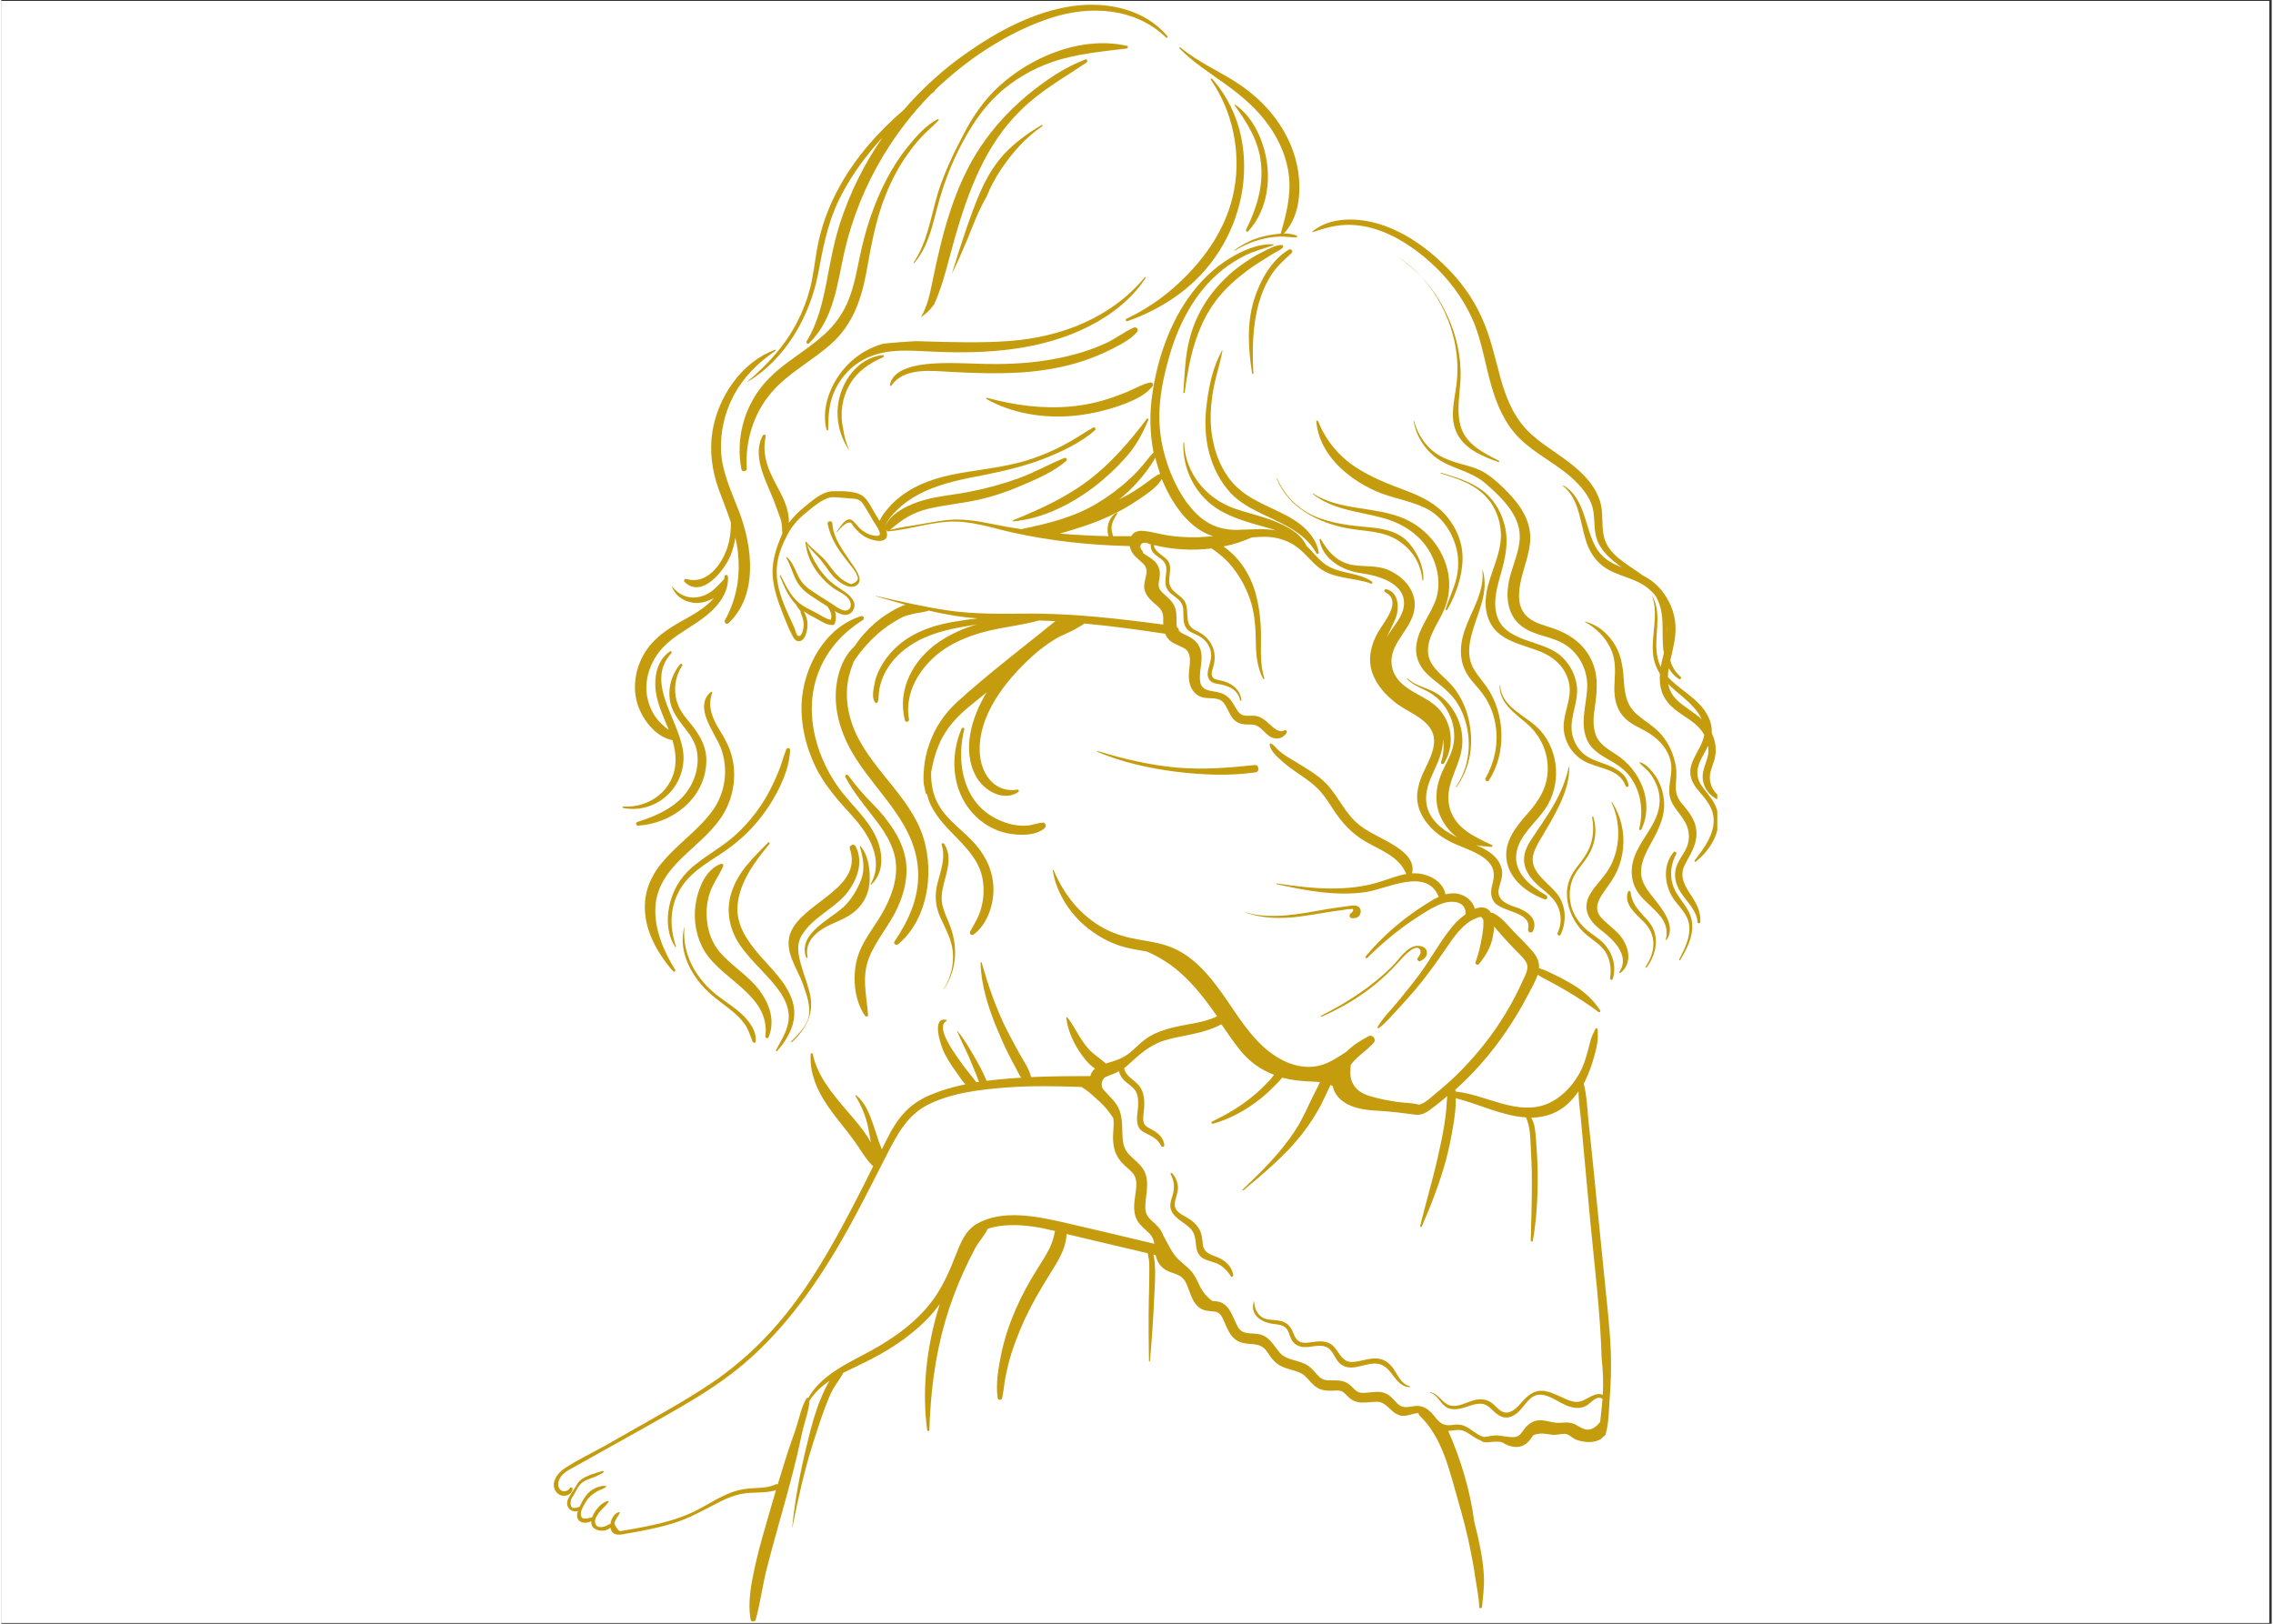
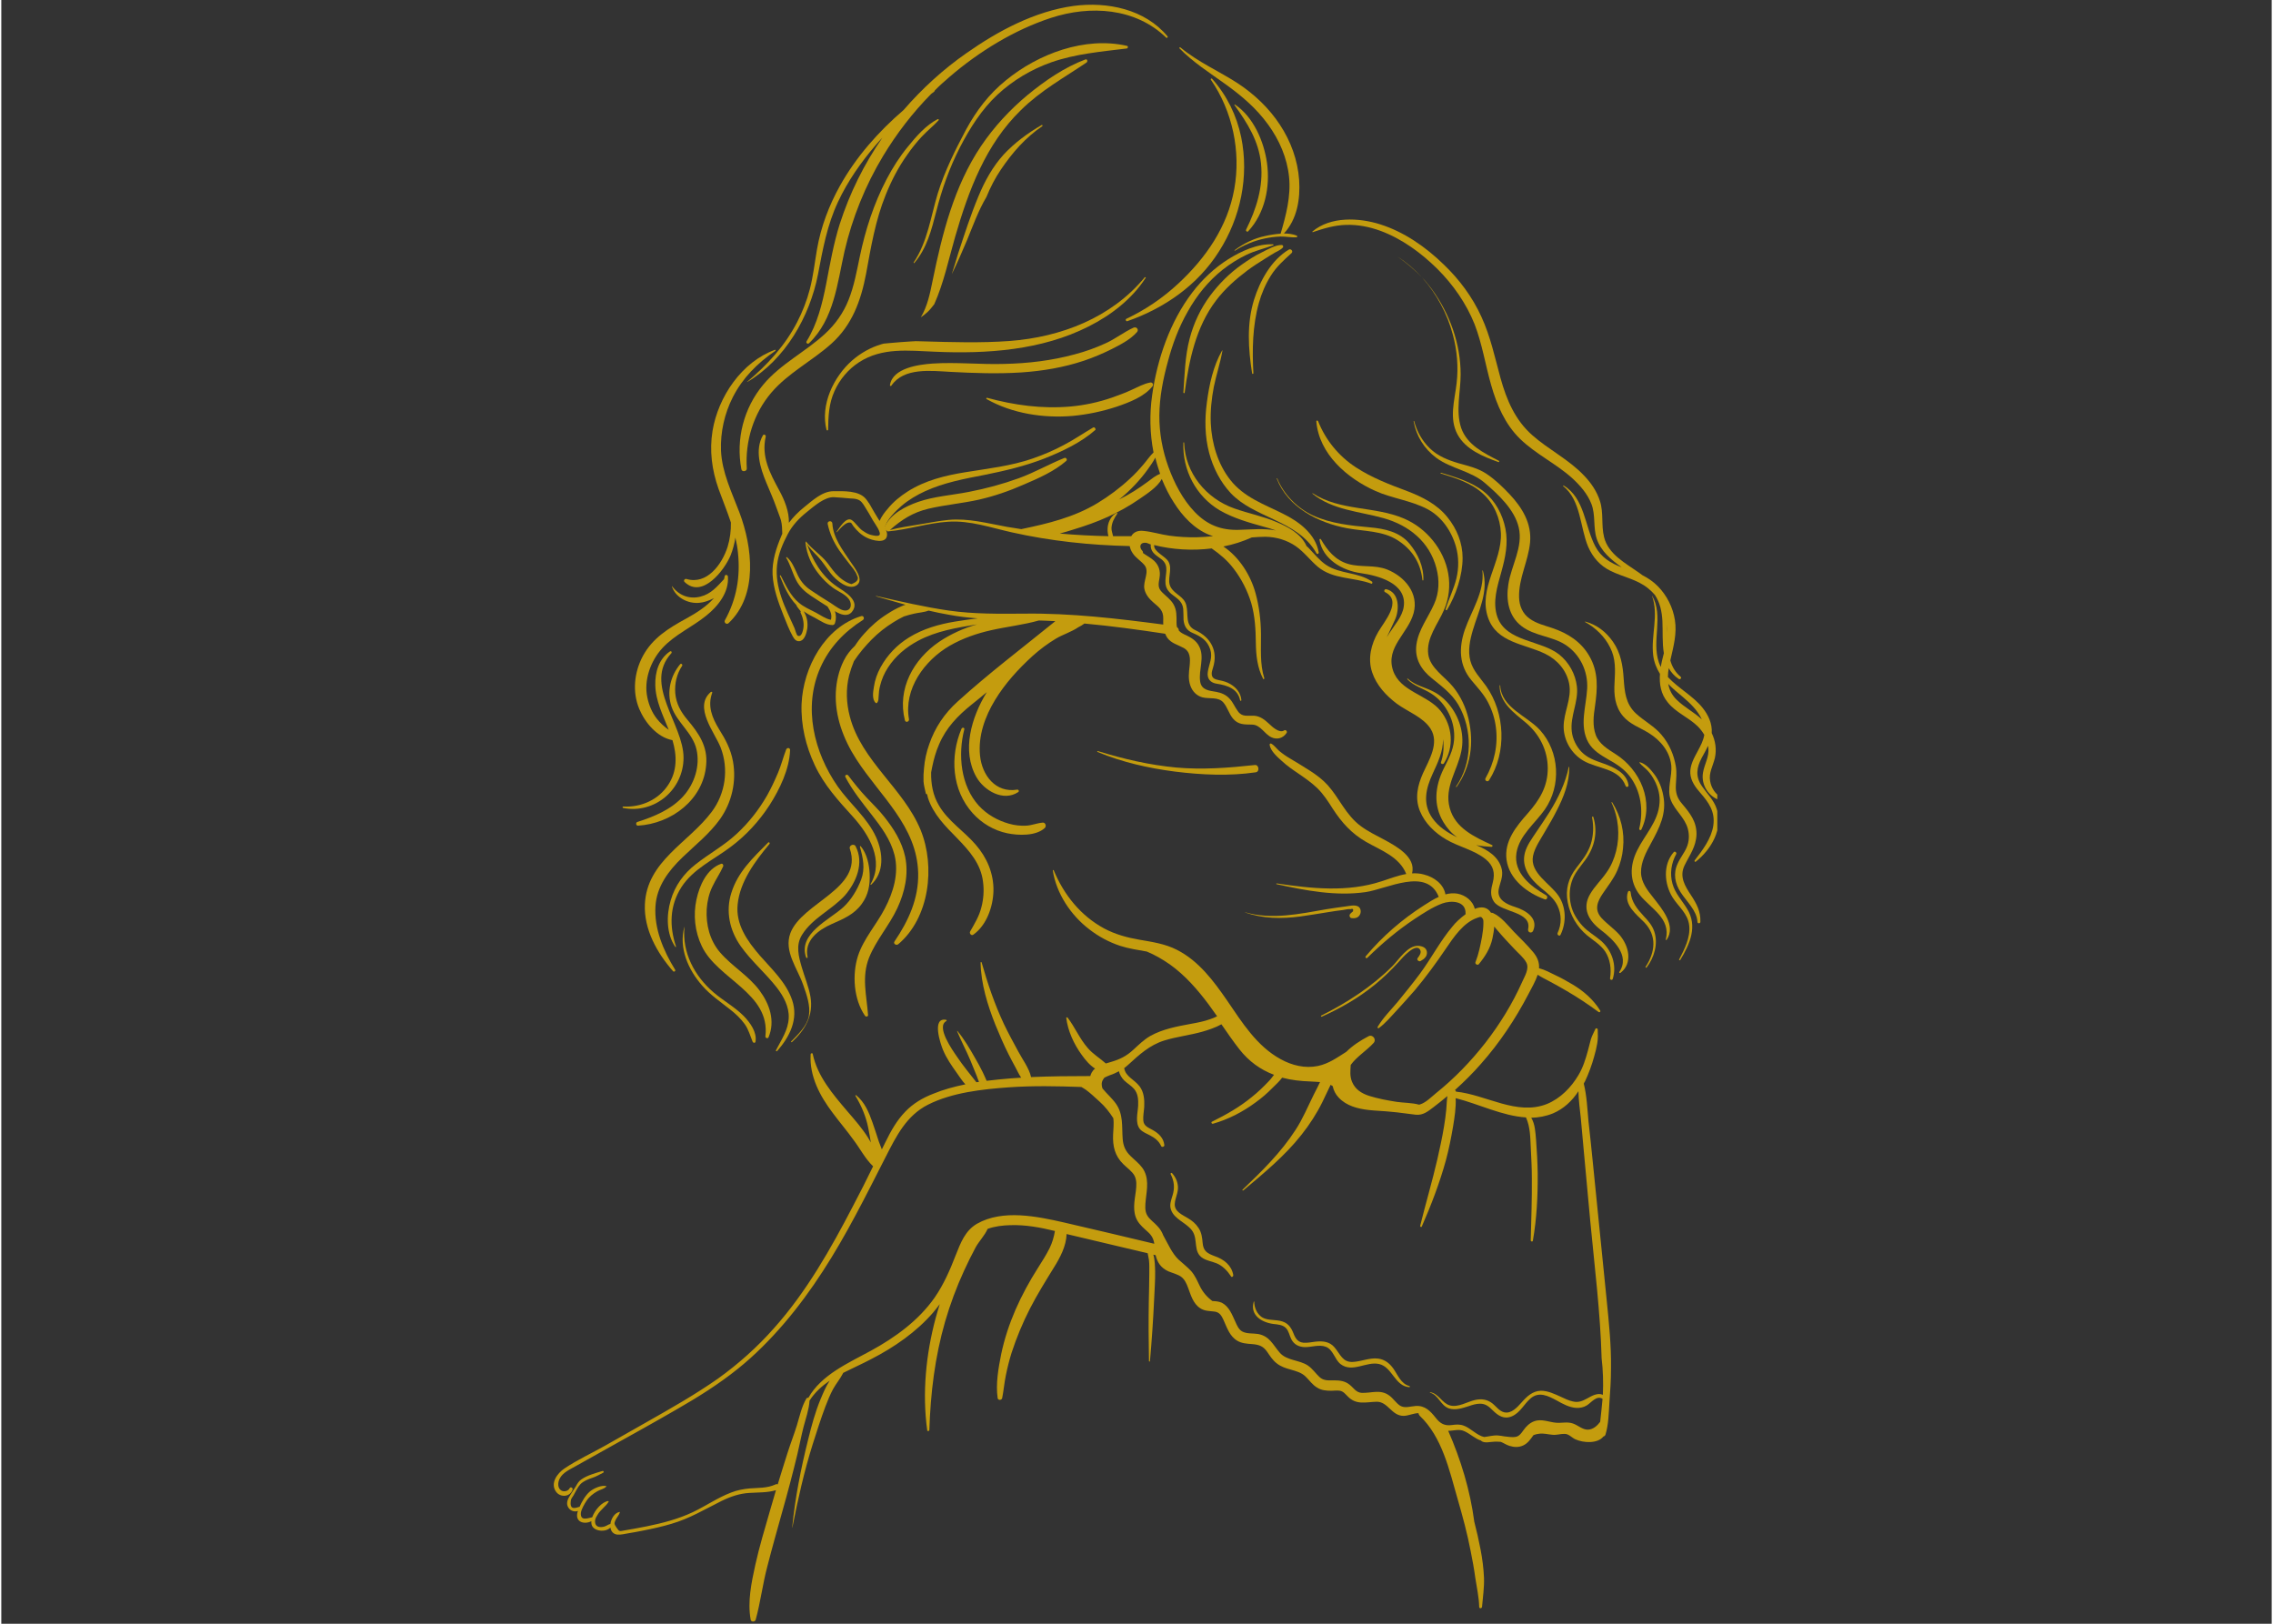
<svg xmlns="http://www.w3.org/2000/svg" width="140" zoomAndPan="magnify" viewBox="0 0 104.88 75" height="100" preserveAspectRatio="xMidYMid meet" version="1.0">
  <rect x="0" y="0" width="104.88" height="75" fill="#333333" stroke="none" />
  <defs>
    <clipPath id="a0c15261d8">
-       <path d="M 0 0.043 L 104.762 0.043 L 104.762 74.957 L 0 74.957 Z M 0 0.043 " clip-rule="nonzero" />
-     </clipPath>
+       </clipPath>
    <clipPath id="c8188b6f90">
      <path d="M 60 10 L 79.27 10 L 79.27 40 L 60 40 Z M 60 10 " clip-rule="nonzero" />
    </clipPath>
    <clipPath id="b5ec0d2a39">
      <path d="M 25.332 34 L 75 34 L 75 74.957 L 25.332 74.957 Z M 25.332 34 " clip-rule="nonzero" />
    </clipPath>
    <clipPath id="0ad014f47f">
      <path d="M 34 0.043 L 54 0.043 L 54 18 L 34 18 Z M 34 0.043 " clip-rule="nonzero" />
    </clipPath>
  </defs>
  <g clip-path="url(#a0c15261d8)">
    <path fill="#ffffff" d="M 0 0.043 L 104.879 0.043 L 104.879 74.957 L 0 74.957 Z M 0 0.043 " fill-opacity="1" fill-rule="nonzero" />
    <path fill="#ffffff" d="M 0 0.043 L 104.879 0.043 L 104.879 74.957 L 0 74.957 Z M 0 0.043 " fill-opacity="1" fill-rule="nonzero" />
  </g>
  <path fill="#c49c0e" d="M 67.781 33.215 C 67.656 32.676 67.414 32.152 67.062 31.723 C 66.688 31.258 66.008 30.863 65.918 30.227 C 65.812 29.477 66.367 28.824 66.645 28.172 C 66.875 27.641 66.941 27.062 66.84 26.488 C 66.645 25.379 65.828 24.391 64.801 23.953 C 63.445 23.371 61.84 23.609 60.582 22.785 C 60.574 22.777 60.559 22.793 60.566 22.801 C 61.504 23.566 62.727 23.617 63.855 23.934 C 65.023 24.262 65.977 25.027 66.293 26.238 C 66.441 26.793 66.426 27.379 66.188 27.902 C 65.91 28.531 65.469 29.078 65.371 29.77 C 65.281 30.422 65.586 30.93 66.082 31.328 C 66.547 31.707 66.996 32.031 67.309 32.555 C 67.969 33.695 67.969 35.23 67.199 36.332 C 67.191 36.348 67.219 36.367 67.227 36.348 C 67.887 35.418 68.035 34.316 67.781 33.215 Z M 67.781 33.215 " fill-opacity="1" fill-rule="nonzero" />
  <path fill="#c49c0e" d="M 59.84 10.883 C 59.668 10.812 59.465 10.785 59.25 10.785 C 59.863 10.125 60.012 9.188 59.953 8.312 C 59.887 7.398 59.57 6.527 59.062 5.758 C 58.566 5 57.887 4.355 57.129 3.855 C 56.254 3.285 55.285 2.871 54.469 2.191 C 54.438 2.168 54.402 2.207 54.426 2.234 C 55.055 2.879 55.816 3.359 56.543 3.883 C 57.293 4.422 57.977 5 58.523 5.758 C 59.039 6.469 59.398 7.293 59.488 8.176 C 59.578 9.07 59.348 9.938 59.098 10.793 C 58.844 10.812 58.59 10.852 58.379 10.902 C 57.871 11.008 57.391 11.242 56.973 11.555 C 56.957 11.562 56.973 11.586 56.988 11.578 C 57.414 11.309 57.871 11.121 58.363 11.016 C 58.598 10.965 58.844 10.934 59.086 10.926 C 59.34 10.918 59.586 10.98 59.84 10.957 C 59.871 10.957 59.879 10.902 59.84 10.883 Z M 59.84 10.883 " fill-opacity="1" fill-rule="nonzero" />
  <path fill="#c49c0e" d="M 74.57 34.832 C 74.211 34.602 73.812 34.367 73.656 33.949 C 73.5 33.523 73.551 33.066 73.617 32.637 C 73.738 31.805 73.789 31.035 73.348 30.285 C 72.965 29.633 72.359 29.25 71.656 29.012 C 71.297 28.891 70.914 28.801 70.605 28.578 C 70.27 28.344 70.121 27.977 70.113 27.582 C 70.09 26.711 70.539 25.918 70.621 25.055 C 70.703 24.172 70.254 23.445 69.672 22.824 C 69.355 22.492 69.012 22.156 68.621 21.895 C 68.223 21.625 67.781 21.527 67.324 21.398 C 66.824 21.25 66.359 21.07 65.984 20.703 C 65.633 20.359 65.391 19.926 65.266 19.453 C 65.258 19.438 65.234 19.445 65.242 19.461 C 65.363 20.141 65.73 20.727 66.285 21.145 C 66.98 21.656 67.887 21.746 68.547 22.32 C 69.16 22.848 69.91 23.543 70.098 24.367 C 70.309 25.273 69.746 26.129 69.617 26.996 C 69.504 27.707 69.625 28.465 70.23 28.922 C 70.824 29.379 71.625 29.379 72.246 29.777 C 72.93 30.219 73.305 31.012 73.258 31.812 C 73.215 32.629 72.883 33.516 73.312 34.293 C 73.527 34.668 73.879 34.871 74.246 35.086 C 74.613 35.289 74.953 35.508 75.215 35.844 C 75.746 36.527 75.867 37.441 75.664 38.273 C 75.648 38.332 75.738 38.375 75.762 38.316 C 76.375 37.035 75.707 35.551 74.57 34.832 Z M 74.57 34.832 " fill-opacity="1" fill-rule="nonzero" />
  <path fill="#c49c0e" d="M 59.195 23.723 C 58.312 23.281 57.406 22.973 56.77 22.164 C 56.191 21.422 55.914 20.473 55.871 19.543 C 55.848 18.98 55.906 18.418 56.012 17.871 C 56.125 17.309 56.312 16.762 56.41 16.199 C 56.41 16.188 56.402 16.18 56.395 16.188 C 55.984 16.906 55.797 17.773 55.691 18.59 C 55.586 19.363 55.594 20.156 55.797 20.922 C 55.977 21.602 56.312 22.262 56.793 22.777 C 57.332 23.348 58.059 23.648 58.762 23.984 C 59.555 24.359 60.312 24.766 60.754 25.559 C 60.785 25.617 60.867 25.574 60.859 25.52 C 60.711 24.652 59.93 24.082 59.195 23.723 Z M 59.195 23.723 " fill-opacity="1" fill-rule="nonzero" />
  <path fill="#c49c0e" d="M 69.926 41.891 C 69.566 41.777 69.094 41.574 69.168 41.098 C 69.227 40.773 69.387 40.512 69.316 40.16 C 69.184 39.566 68.652 39.254 68.133 39.035 C 68.359 39.082 68.598 39.102 68.84 39.117 C 68.883 39.117 68.906 39.051 68.867 39.035 C 68.051 38.652 67.16 38.258 66.906 37.312 C 66.652 36.348 67.266 35.598 67.445 34.699 C 67.594 33.98 67.398 33.23 66.965 32.645 C 66.75 32.359 66.484 32.113 66.164 31.949 C 65.766 31.738 65.309 31.664 64.973 31.348 C 64.957 31.328 64.941 31.355 64.949 31.371 C 65.25 31.688 65.668 31.793 66.035 32.023 C 66.402 32.25 66.688 32.586 66.875 32.969 C 67.062 33.344 67.145 33.77 67.109 34.188 C 67.07 34.676 66.832 35.094 66.621 35.523 C 66.23 36.332 66.141 37.184 66.621 37.98 C 66.785 38.25 66.996 38.496 67.258 38.676 C 66.809 38.465 66.395 38.195 66.105 37.785 C 65.641 37.117 65.805 36.422 66.125 35.73 C 66.352 35.238 66.613 34.699 66.598 34.145 C 66.652 34.496 66.621 34.871 66.508 35.199 C 66.473 35.281 66.605 35.328 66.645 35.254 C 67.117 34.496 67.047 33.535 66.484 32.832 C 65.871 32.074 64.605 31.949 64.285 30.953 C 63.945 29.887 64.988 29.258 65.242 28.316 C 65.488 27.402 64.832 26.637 64.027 26.309 C 63.445 26.074 62.824 26.219 62.23 26.051 C 61.625 25.879 61.258 25.43 60.957 24.906 C 60.934 24.875 60.891 24.898 60.891 24.93 C 61.039 25.844 61.969 26.359 62.801 26.473 C 63.602 26.586 64.941 26.938 64.785 28.023 C 64.719 28.48 64.367 28.863 64.125 29.238 C 64.082 29.305 64.043 29.371 64 29.438 C 64.125 29.16 64.27 28.883 64.395 28.594 C 64.59 28.137 64.582 27.355 63.977 27.215 C 63.902 27.199 63.848 27.305 63.918 27.348 C 64.734 27.754 63.887 28.703 63.609 29.184 C 63.281 29.746 63.113 30.414 63.324 31.051 C 63.527 31.656 63.969 32.129 64.465 32.504 C 64.965 32.871 65.684 33.125 66.027 33.664 C 66.441 34.324 65.953 35.102 65.676 35.711 C 65.422 36.285 65.289 36.863 65.535 37.469 C 65.766 38.031 66.23 38.473 66.742 38.773 C 67.324 39.117 68.051 39.262 68.57 39.688 C 68.93 39.98 69.012 40.324 68.898 40.766 C 68.816 41.066 68.758 41.375 68.957 41.656 C 69.316 42.152 70.711 42.094 70.531 42.918 C 70.5 43.082 70.711 43.133 70.766 42.984 C 71.02 42.379 70.367 42.031 69.926 41.891 Z M 69.926 41.891 " fill-opacity="1" fill-rule="nonzero" />
  <path fill="#c49c0e" d="M 71.363 41.352 C 70.66 40.945 69.844 40.324 69.992 39.395 C 70.121 38.586 70.855 38.031 71.305 37.387 C 72.066 36.285 71.984 34.727 71.086 33.73 C 70.48 33.059 69.297 32.699 69.242 31.664 C 69.242 31.648 69.215 31.648 69.215 31.664 C 69.207 32.473 69.902 32.938 70.449 33.402 C 71.062 33.926 71.43 34.66 71.438 35.469 C 71.445 36.324 71.062 36.945 70.516 37.566 C 69.984 38.168 69.414 38.855 69.535 39.719 C 69.664 40.625 70.488 41.246 71.297 41.539 C 71.395 41.59 71.469 41.41 71.363 41.352 Z M 71.363 41.352 " fill-opacity="1" fill-rule="nonzero" />
  <path fill="#c49c0e" d="M 70.758 39.531 C 70.84 39.141 71.094 38.789 71.289 38.445 C 71.484 38.113 71.68 37.785 71.852 37.441 C 72.18 36.805 72.434 36.152 72.434 35.434 C 72.434 35.418 72.406 35.418 72.406 35.434 C 72.254 36.168 71.926 36.848 71.535 37.484 C 71.332 37.809 71.109 38.129 70.898 38.445 C 70.703 38.742 70.473 39.043 70.383 39.387 C 70.203 40.07 70.637 40.609 71.133 41.02 C 71.422 41.254 71.723 41.492 71.887 41.832 C 72.082 42.242 72.082 42.684 71.895 43.09 C 71.852 43.188 71.992 43.27 72.031 43.172 C 72.301 42.609 72.293 41.914 71.941 41.387 C 71.559 40.812 70.598 40.324 70.758 39.531 Z M 70.758 39.531 " fill-opacity="1" fill-rule="nonzero" />
  <path fill="#c49c0e" d="M 74.758 43.188 C 74.504 42.895 74.18 42.684 73.918 42.398 C 73.574 42.012 73.73 41.637 73.992 41.254 C 74.227 40.91 74.48 40.594 74.652 40.203 C 74.793 39.875 74.883 39.539 74.914 39.191 C 74.996 38.43 74.816 37.703 74.414 37.059 C 74.398 37.035 74.375 37.059 74.383 37.074 C 74.711 37.762 74.781 38.586 74.594 39.32 C 74.504 39.672 74.359 40.016 74.145 40.309 C 73.91 40.652 73.602 40.938 73.395 41.297 C 73.004 41.965 73.332 42.527 73.887 42.953 C 74.441 43.375 75.266 44.129 74.742 44.895 C 74.719 44.926 74.766 44.961 74.801 44.934 C 75.379 44.477 75.184 43.688 74.758 43.188 Z M 74.758 43.188 " fill-opacity="1" fill-rule="nonzero" />
  <g clip-path="url(#c8188b6f90)">
    <path fill="#c49c0e" d="M 79.477 36.855 C 79.184 36.684 78.996 36.414 78.938 36.078 C 78.871 35.695 79.066 35.387 79.156 35.02 C 79.246 34.617 79.184 34.219 79.012 33.859 C 79.043 33.426 78.855 33.027 78.594 32.699 C 78.16 32.152 77.469 31.793 76.988 31.273 C 76.988 31.133 77.004 31.004 77.027 30.863 C 77.133 31.051 77.281 31.223 77.492 31.363 C 77.559 31.402 77.641 31.305 77.574 31.258 C 77.328 31.051 77.184 30.801 77.102 30.512 C 77.102 30.496 77.109 30.48 77.109 30.465 C 77.246 29.859 77.41 29.266 77.312 28.645 C 77.223 28.059 76.938 27.5 76.523 27.078 C 76.309 26.863 76.074 26.703 75.812 26.57 C 75.754 26.531 75.707 26.488 75.648 26.449 C 75.035 26.016 74.234 25.602 74.039 24.809 C 73.902 24.262 74.023 23.691 73.852 23.152 C 73.707 22.695 73.438 22.301 73.109 21.961 C 72.406 21.219 71.477 20.77 70.719 20.098 C 69.926 19.398 69.535 18.465 69.258 17.473 C 68.996 16.516 68.793 15.543 68.375 14.637 C 67.961 13.723 67.348 12.898 66.621 12.207 C 65.797 11.406 64.801 10.711 63.699 10.363 C 62.719 10.051 61.398 9.988 60.566 10.695 C 60.559 10.703 60.566 10.73 60.582 10.723 C 61.094 10.551 61.578 10.402 62.125 10.387 C 62.672 10.371 63.203 10.477 63.715 10.664 C 64.703 11.031 65.594 11.684 66.344 12.426 C 67.07 13.152 67.676 14.02 68.059 14.98 C 68.41 15.887 68.555 16.852 68.824 17.789 C 69.086 18.711 69.469 19.602 70.164 20.277 C 70.891 20.98 71.82 21.414 72.562 22.082 C 72.93 22.418 73.273 22.809 73.453 23.273 C 73.656 23.797 73.527 24.359 73.699 24.883 C 73.887 25.453 74.367 25.859 74.855 26.203 C 74.336 26.008 73.902 25.746 73.633 25.234 C 73.141 24.301 73.152 23.02 72.172 22.426 C 72.156 22.418 72.137 22.441 72.148 22.449 C 72.98 23.117 72.922 24.352 73.305 25.258 C 73.52 25.746 73.852 26.129 74.336 26.367 C 74.906 26.652 75.566 26.758 76.074 27.176 C 76.188 27.266 76.293 27.371 76.391 27.484 C 76.621 27.836 76.711 28.246 76.734 28.684 C 76.758 29.16 76.719 29.688 76.801 30.172 C 76.75 30.383 76.691 30.594 76.66 30.809 C 76.629 30.742 76.594 30.668 76.57 30.594 C 76.227 29.598 76.801 28.465 76.262 27.52 C 76.262 27.52 76.254 27.52 76.254 27.52 C 76.578 28.426 76.195 29.348 76.309 30.277 C 76.352 30.602 76.465 30.871 76.621 31.125 C 76.586 31.598 76.66 32.055 76.98 32.441 C 77.355 32.914 77.941 33.133 78.367 33.551 C 78.48 33.664 78.586 33.801 78.668 33.941 C 78.629 34.195 78.504 34.438 78.367 34.691 C 78.195 35.012 78 35.352 78.023 35.723 C 78.047 36.078 78.262 36.367 78.488 36.625 C 78.879 37.074 79.176 37.492 79.086 38.129 C 78.996 38.734 78.594 39.262 78.227 39.738 C 78.195 39.777 78.242 39.836 78.285 39.793 C 78.996 39.223 79.551 38.285 79.238 37.352 C 79.109 36.953 78.797 36.66 78.562 36.316 C 78.25 35.867 78.309 35.461 78.555 34.996 C 78.652 34.816 78.758 34.637 78.84 34.449 C 78.848 34.48 78.848 34.504 78.855 34.539 C 78.906 34.953 78.676 35.289 78.609 35.688 C 78.512 36.258 78.871 36.812 79.426 36.977 C 79.492 36.984 79.535 36.887 79.477 36.855 Z M 76.961 28.84 C 76.969 28.973 76.969 29.109 76.961 29.238 C 76.961 29.102 76.961 28.973 76.961 28.84 Z M 77.395 32.324 C 77.168 32.105 77.051 31.852 77.004 31.59 C 77.207 31.805 77.445 32 77.672 32.188 C 78.016 32.48 78.367 32.816 78.555 33.23 C 78.203 32.898 77.754 32.676 77.395 32.324 Z M 77.395 32.324 " fill-opacity="1" fill-rule="nonzero" />
  </g>
  <path fill="#c49c0e" d="M 76.309 41.457 C 76.039 41.117 75.754 40.758 75.746 40.301 C 75.738 39.816 75.984 39.359 76.211 38.945 C 76.602 38.227 76.938 37.574 76.773 36.742 C 76.711 36.398 76.578 36.062 76.375 35.785 C 76.211 35.566 75.977 35.281 75.695 35.207 C 75.68 35.199 75.664 35.223 75.68 35.238 C 75.785 35.371 75.934 35.469 76.047 35.59 C 76.18 35.73 76.285 35.891 76.375 36.062 C 76.539 36.375 76.629 36.734 76.602 37.082 C 76.547 37.949 75.918 38.555 75.559 39.297 C 75.223 39.98 75.207 40.723 75.688 41.336 C 76.203 41.98 77.133 42.414 76.891 43.395 C 76.879 43.418 76.914 43.434 76.93 43.41 C 77.387 42.75 76.699 41.957 76.309 41.457 Z M 76.309 41.457 " fill-opacity="1" fill-rule="nonzero" />
  <path fill="#c49c0e" d="M 73.977 35.254 C 73.609 35.125 73.258 35.004 72.988 34.719 C 72.75 34.465 72.586 34.129 72.547 33.785 C 72.465 33.078 72.863 32.422 72.785 31.715 C 72.719 31.141 72.426 30.602 71.969 30.234 C 71.125 29.566 69.535 29.648 69.117 28.516 C 68.867 27.82 69.109 27.086 69.297 26.406 C 69.477 25.754 69.617 25.102 69.484 24.426 C 69.355 23.762 69.012 23.129 68.48 22.703 C 67.918 22.254 67.191 22.043 66.508 21.836 C 66.484 21.828 66.473 21.871 66.5 21.871 C 67.184 22.082 67.902 22.301 68.441 22.801 C 68.957 23.266 69.242 23.934 69.273 24.621 C 69.332 25.961 68.211 27.184 68.68 28.531 C 69.078 29.688 70.367 29.738 71.312 30.195 C 71.879 30.473 72.301 30.953 72.426 31.574 C 72.562 32.285 72.156 32.906 72.172 33.605 C 72.188 34.227 72.547 34.824 73.078 35.133 C 73.738 35.523 74.727 35.469 75.035 36.301 C 75.07 36.383 75.176 36.348 75.168 36.266 C 75.086 35.688 74.465 35.426 73.977 35.254 Z M 73.977 35.254 " fill-opacity="1" fill-rule="nonzero" />
-   <path fill="#c49c0e" d="M 39.18 20.824 C 39.109 20.652 39.043 20.484 38.992 20.305 C 38.945 20.148 38.918 19.992 38.895 19.836 C 38.895 19.836 38.895 19.836 38.895 19.828 C 38.73 19.121 38.832 18.375 39.199 17.75 C 39.547 17.145 40.113 16.77 40.738 16.5 C 40.789 16.484 40.766 16.402 40.715 16.402 C 39.395 16.547 38.562 17.969 38.633 19.211 C 38.66 19.812 38.863 20.344 39.18 20.824 Z M 39.18 20.824 " fill-opacity="1" fill-rule="nonzero" />
  <path fill="#c49c0e" d="M 50.438 19.746 C 49.98 20.016 49.547 20.312 49.082 20.555 C 48.625 20.801 48.145 21.004 47.652 21.176 C 46.641 21.527 45.578 21.641 44.535 21.812 C 43.605 21.961 42.676 22.188 41.867 22.703 C 41.523 22.922 41.195 23.191 40.945 23.504 C 40.82 23.648 40.66 23.844 40.578 24.059 C 40.543 24.016 40.52 23.984 40.496 23.941 C 40.379 23.762 40.281 23.574 40.168 23.387 C 40.168 23.387 40.168 23.379 40.168 23.379 C 40.137 23.332 40.102 23.281 40.078 23.227 C 40.078 23.234 40.078 23.234 40.078 23.242 C 40.039 23.176 39.988 23.102 39.941 23.047 C 39.613 22.645 38.902 22.688 38.438 22.688 C 37.926 22.688 37.457 23.129 37.074 23.438 C 36.812 23.648 36.578 23.887 36.383 24.148 C 36.398 23.625 36.176 23.086 35.934 22.645 C 35.5 21.844 35.102 21.094 35.312 20.164 C 35.328 20.09 35.223 20.043 35.184 20.105 C 34.797 20.785 35.059 21.617 35.336 22.285 C 35.5 22.68 35.672 23.062 35.809 23.453 C 35.875 23.648 35.957 23.836 36.016 24.031 C 36.07 24.238 36.07 24.441 36.078 24.652 C 36.062 24.688 36.055 24.711 36.039 24.742 C 35.801 25.305 35.598 25.918 35.629 26.539 C 35.664 27.191 35.891 27.812 36.129 28.414 C 36.258 28.742 36.391 29.086 36.562 29.395 C 36.633 29.535 36.758 29.672 36.938 29.598 C 37.125 29.52 37.199 29.223 37.23 29.043 C 37.27 28.75 37.215 28.48 37.066 28.234 C 37.23 28.352 37.41 28.449 37.59 28.539 C 37.844 28.676 38.105 28.871 38.398 28.871 C 38.453 28.871 38.496 28.832 38.512 28.781 C 38.57 28.605 38.57 28.398 38.504 28.227 C 38.52 28.234 38.535 28.246 38.551 28.254 C 38.773 28.383 39.082 28.504 39.289 28.27 C 39.719 27.746 38.938 27.32 38.602 27.094 C 37.891 26.605 37.457 25.852 37.191 25.055 C 37.18 25.027 37.148 25.035 37.148 25.062 C 37.207 25.617 37.426 26.098 37.777 26.531 C 37.965 26.766 38.176 26.973 38.422 27.152 C 38.668 27.332 39.082 27.477 39.207 27.77 C 39.328 28.074 39.125 28.309 38.781 28.148 C 38.609 28.066 38.453 27.941 38.301 27.844 C 37.996 27.656 37.695 27.469 37.402 27.266 C 37.09 27.062 36.895 26.809 36.75 26.473 C 36.625 26.203 36.52 25.934 36.293 25.738 C 36.277 25.723 36.25 25.738 36.258 25.762 C 36.453 26.09 36.543 26.457 36.715 26.793 C 36.871 27.102 37.117 27.332 37.402 27.52 C 37.656 27.688 37.906 27.852 38.168 28.016 C 38.168 28.023 38.168 28.023 38.176 28.031 C 38.309 28.227 38.383 28.406 38.324 28.629 C 38.078 28.586 37.836 28.406 37.621 28.293 C 37.359 28.156 37.074 28.039 36.848 27.844 C 36.453 27.52 36.234 27.027 36.008 26.586 C 35.996 26.562 35.957 26.578 35.965 26.605 C 36.152 27.078 36.363 27.566 36.723 27.941 C 36.758 28.047 36.848 28.121 36.91 28.211 C 36.922 28.219 36.922 28.227 36.93 28.234 C 36.922 28.262 36.91 28.285 36.93 28.316 C 37.043 28.555 37.102 28.832 37.035 29.102 C 37.012 29.199 36.945 29.438 36.789 29.363 C 36.734 29.328 36.668 29.086 36.645 29.02 C 36.438 28.547 36.203 28.09 36.039 27.602 C 35.875 27.117 35.777 26.613 35.836 26.098 C 35.891 25.594 36.098 25.109 36.332 24.668 C 36.543 24.262 36.863 23.926 37.223 23.641 C 37.547 23.379 38.031 22.949 38.461 22.965 C 38.699 22.973 38.945 23.004 39.18 23.02 C 39.297 23.027 39.418 23.027 39.531 23.062 C 39.719 23.117 39.793 23.25 39.891 23.406 C 40.023 23.617 40.152 23.828 40.273 24.051 C 40.34 24.164 40.676 24.613 40.559 24.719 C 40.488 24.793 40.219 24.719 40.129 24.695 C 39.996 24.652 39.883 24.578 39.77 24.5 C 39.59 24.367 39.465 24.148 39.289 24.023 C 39.027 23.844 38.707 24.398 38.586 24.562 C 38.578 24.57 38.594 24.59 38.602 24.578 C 38.707 24.465 38.82 24.328 38.953 24.23 C 39.027 24.172 39.148 24.105 39.254 24.148 C 39.27 24.156 39.344 24.285 39.359 24.301 C 39.523 24.516 39.727 24.711 39.973 24.832 C 40.211 24.957 40.918 25.16 40.918 24.688 C 40.918 24.59 40.879 24.48 40.812 24.375 C 40.895 24 41.32 23.602 41.59 23.363 C 41.914 23.086 42.289 22.867 42.676 22.688 C 43.539 22.293 44.496 22.113 45.426 21.934 C 46.363 21.746 47.293 21.527 48.191 21.176 C 49.008 20.852 49.883 20.441 50.543 19.855 C 50.566 19.797 50.5 19.715 50.438 19.746 Z M 50.438 19.746 " fill-opacity="1" fill-rule="nonzero" />
  <path fill="#c49c0e" d="M 39.23 25.949 C 38.879 25.422 38.422 24.84 38.391 24.18 C 38.383 24.023 38.137 24.051 38.176 24.211 C 38.273 24.66 38.453 25.047 38.715 25.43 C 38.855 25.625 39 25.82 39.148 26.008 C 39.277 26.18 39.465 26.375 39.531 26.586 C 39.629 26.75 39.539 26.883 39.27 26.98 C 39.199 26.965 39.125 26.93 39.059 26.898 C 38.93 26.832 38.805 26.742 38.699 26.645 C 38.488 26.457 38.332 26.227 38.16 26 C 37.875 25.633 37.469 25.387 37.18 25.02 C 37.172 25.004 37.148 25.02 37.156 25.035 C 37.305 25.297 37.508 25.484 37.711 25.699 C 37.941 25.941 38.113 26.227 38.316 26.488 C 38.535 26.773 39.133 27.305 39.523 27.027 C 39.875 26.766 39.387 26.188 39.23 25.949 Z M 39.23 25.949 " fill-opacity="1" fill-rule="nonzero" />
-   <path fill="#c49c0e" d="M 52.918 19.348 C 52.133 20.383 51.246 21.422 50.199 22.203 C 49.137 23.004 47.965 23.527 46.738 24.031 C 46.715 24.043 46.715 24.082 46.746 24.082 C 48.094 23.961 49.398 23.305 50.469 22.5 C 51.016 22.082 51.512 21.617 51.969 21.102 C 52.418 20.59 52.738 20.008 52.992 19.379 C 53.008 19.332 52.941 19.316 52.918 19.348 Z M 52.918 19.348 " fill-opacity="1" fill-rule="nonzero" />
  <path fill="#c49c0e" d="M 65.855 43.965 C 65.828 43.77 65.648 43.703 65.469 43.688 C 64.973 43.652 64.562 44.324 64.262 44.625 C 63.316 45.57 62.164 46.316 60.973 46.91 C 60.941 46.926 60.973 46.969 60.996 46.961 C 61.879 46.566 62.711 46.086 63.461 45.473 C 63.84 45.164 64.188 44.828 64.516 44.469 C 64.672 44.297 64.824 44.121 65.004 43.973 C 65.121 43.875 65.422 43.652 65.543 43.875 C 65.617 44.004 65.504 44.152 65.43 44.25 C 65.363 44.332 65.488 44.438 65.566 44.387 C 65.73 44.297 65.879 44.176 65.855 43.965 Z M 65.855 43.965 " fill-opacity="1" fill-rule="nonzero" />
  <path fill="#c49c0e" d="M 62.688 41.875 C 62.523 41.77 62.223 41.859 62.051 41.875 C 61.773 41.906 61.496 41.957 61.219 41.996 C 59.984 42.211 58.695 42.496 57.457 42.137 C 57.449 42.137 57.449 42.145 57.457 42.145 C 58.273 42.438 59.145 42.445 60.004 42.332 C 60.426 42.273 60.844 42.203 61.258 42.137 C 61.504 42.094 61.75 42.062 61.992 42.031 C 62.082 42.023 62.23 41.973 62.32 41.996 C 62.426 41.957 62.469 41.988 62.441 42.094 C 62.402 42.129 62.359 42.16 62.32 42.203 C 62.254 42.258 62.277 42.391 62.367 42.406 C 62.531 42.43 62.695 42.398 62.77 42.227 C 62.824 42.113 62.801 41.949 62.688 41.875 Z M 62.688 41.875 " fill-opacity="1" fill-rule="nonzero" />
  <path fill="#c49c0e" d="M 57.906 35.336 C 56.688 35.469 55.496 35.559 54.281 35.453 C 53.039 35.336 51.84 35.059 50.648 34.691 C 50.625 34.684 50.617 34.727 50.641 34.734 C 51.781 35.207 53 35.484 54.23 35.641 C 55.457 35.793 56.73 35.852 57.953 35.672 C 58.141 35.641 58.094 35.312 57.906 35.336 Z M 57.906 35.336 " fill-opacity="1" fill-rule="nonzero" />
  <g clip-path="url(#b5ec0d2a39)">
    <path fill="#c49c0e" d="M 74.156 60.012 C 73.941 57.879 73.723 55.742 73.512 53.613 C 73.453 53.008 73.387 52.402 73.32 51.801 C 73.266 51.219 73.242 50.617 73.102 50.055 C 73.117 50.02 73.133 49.98 73.16 49.945 C 73.332 49.578 73.477 49.188 73.582 48.797 C 73.641 48.602 73.688 48.402 73.723 48.199 C 73.762 47.98 73.754 47.785 73.746 47.555 C 73.746 47.5 73.664 47.473 73.641 47.523 C 73.566 47.688 73.484 47.832 73.43 48.004 C 73.379 48.184 73.34 48.363 73.289 48.543 C 73.184 48.926 73.062 49.316 72.855 49.66 C 72.523 50.223 72.023 50.738 71.402 50.992 C 70.008 51.547 68.598 50.566 67.199 50.422 C 67.191 50.387 67.176 50.363 67.152 50.348 C 67.566 49.973 67.977 49.57 68.344 49.148 C 69.215 48.168 69.941 47.074 70.547 45.914 C 70.695 45.629 70.867 45.336 70.973 45.023 C 71.145 45.141 71.34 45.23 71.52 45.328 C 71.781 45.473 72.051 45.613 72.309 45.77 C 72.824 46.07 73.312 46.395 73.789 46.746 C 73.836 46.781 73.895 46.715 73.859 46.676 C 73.543 46.168 73.094 45.777 72.586 45.473 C 72.328 45.32 72.066 45.172 71.789 45.043 C 71.551 44.926 71.297 44.789 71.035 44.723 C 71.055 44.453 70.957 44.211 70.766 43.98 C 70.488 43.645 70.172 43.344 69.871 43.035 C 69.594 42.738 69.289 42.348 68.914 42.176 C 68.883 42.16 68.848 42.16 68.816 42.16 C 68.637 41.875 68.352 41.867 68.066 41.98 C 67.984 41.613 67.633 41.344 67.266 41.277 C 67.078 41.246 66.891 41.262 66.711 41.312 C 66.629 40.828 66.172 40.504 65.707 40.391 C 65.527 40.34 65.348 40.332 65.168 40.34 C 65.371 39.574 64.402 39.066 63.848 38.766 C 63.496 38.578 63.137 38.406 62.816 38.168 C 62.469 37.918 62.207 37.582 61.969 37.23 C 61.75 36.902 61.535 36.562 61.273 36.266 C 61.039 36.008 60.754 35.793 60.461 35.605 C 60.156 35.41 59.848 35.223 59.535 35.035 C 59.355 34.93 59.188 34.816 59.031 34.684 C 58.91 34.578 58.801 34.422 58.664 34.348 C 58.621 34.324 58.582 34.367 58.59 34.406 C 58.629 34.684 58.949 34.969 59.152 35.148 C 59.398 35.379 59.676 35.566 59.953 35.754 C 60.246 35.957 60.539 36.16 60.793 36.406 C 61.078 36.684 61.293 37.02 61.504 37.352 C 61.922 37.996 62.379 38.504 63.047 38.887 C 63.73 39.277 64.582 39.574 64.898 40.363 C 64.898 40.363 64.898 40.371 64.898 40.371 C 64.508 40.438 64.133 40.586 63.758 40.707 C 62.188 41.223 60.523 41.043 58.918 40.805 C 58.898 40.805 58.883 40.828 58.91 40.84 C 60.254 41.133 61.633 41.402 63.016 41.207 C 64.008 41.066 65.855 40.039 66.402 41.426 C 66.164 41.531 65.938 41.68 65.723 41.816 C 64.711 42.461 63.805 43.246 63.031 44.168 C 62.988 44.219 63.055 44.289 63.102 44.242 C 63.773 43.582 64.5 42.969 65.289 42.445 C 65.684 42.184 66.105 41.906 66.555 41.734 C 66.965 41.582 67.656 41.598 67.641 42.191 C 67.641 42.203 67.641 42.219 67.641 42.227 C 67.387 42.414 67.16 42.633 67.047 42.781 C 66.473 43.457 66.059 44.266 65.527 44.984 C 65.199 45.426 64.852 45.848 64.508 46.273 C 64.195 46.648 63.828 47.008 63.578 47.434 C 63.559 47.465 63.602 47.516 63.633 47.488 C 63.945 47.262 64.195 46.953 64.457 46.676 C 64.742 46.363 65.023 46.055 65.301 45.734 C 65.812 45.125 66.277 44.488 66.727 43.824 C 67.094 43.285 67.543 42.609 68.188 42.391 C 68.328 42.34 68.367 42.324 68.441 42.445 C 68.473 42.504 68.465 42.594 68.465 42.66 C 68.465 42.855 68.434 43.066 68.402 43.262 C 68.328 43.664 68.246 44.07 68.098 44.445 C 68.066 44.527 68.195 44.602 68.254 44.535 C 68.547 44.176 68.785 43.801 68.883 43.344 C 68.914 43.18 68.957 42.984 68.965 42.797 C 69.027 42.879 69.102 42.953 69.168 43.035 C 69.395 43.305 69.641 43.562 69.887 43.824 C 70.066 44.02 70.328 44.227 70.449 44.461 C 70.598 44.746 70.367 45.098 70.254 45.359 C 69.805 46.363 69.227 47.301 68.555 48.168 C 67.887 49.023 67.129 49.809 66.277 50.492 C 66.066 50.664 65.797 50.941 65.527 51.016 C 65.512 51.016 65.504 51.023 65.488 51.023 C 65.168 50.934 64.777 50.941 64.465 50.895 C 64.035 50.828 63.594 50.746 63.184 50.617 C 62.824 50.5 62.539 50.312 62.395 49.965 C 62.289 49.703 62.32 49.457 62.336 49.188 C 62.621 48.797 63.062 48.535 63.391 48.176 C 63.543 48.012 63.348 47.758 63.152 47.867 C 62.793 48.055 62.426 48.289 62.133 48.582 C 61.715 48.844 61.332 49.129 60.816 49.238 C 60.223 49.359 59.625 49.211 59.105 48.926 C 57.996 48.324 57.316 47.223 56.621 46.207 C 56.004 45.312 55.309 44.379 54.312 43.875 C 53.758 43.59 53.164 43.508 52.559 43.402 C 51.996 43.305 51.457 43.156 50.949 42.887 C 49.863 42.301 49.09 41.336 48.617 40.203 C 48.609 40.176 48.566 40.184 48.574 40.211 C 48.738 41.27 49.406 42.273 50.25 42.918 C 50.68 43.254 51.164 43.516 51.684 43.688 C 52.078 43.816 52.492 43.875 52.902 43.949 C 52.902 43.949 52.91 43.949 52.91 43.949 C 53.285 44.102 53.652 44.316 53.988 44.551 C 54.688 45.051 55.262 45.711 55.773 46.395 C 55.906 46.574 56.035 46.766 56.164 46.941 C 56.059 46.992 55.953 47.043 55.848 47.074 C 55.555 47.18 55.25 47.238 54.941 47.293 C 54.312 47.41 53.652 47.531 53.082 47.848 C 52.785 48.02 52.551 48.25 52.305 48.477 C 51.969 48.789 51.668 48.934 51.234 49.059 C 51.172 49.074 51.098 49.098 51.023 49.121 C 50.754 48.879 50.43 48.691 50.184 48.402 C 49.809 47.973 49.594 47.441 49.254 47 C 49.238 46.984 49.195 46.984 49.195 47.016 C 49.27 47.621 49.547 48.227 49.914 48.73 C 50.078 48.961 50.281 49.203 50.527 49.359 C 50.461 49.406 50.41 49.473 50.371 49.539 C 50.348 49.586 50.32 49.645 50.305 49.703 C 49.391 49.703 48.484 49.711 47.57 49.75 C 47.48 49.336 47.156 48.91 46.969 48.551 C 46.738 48.125 46.512 47.711 46.305 47.277 C 45.875 46.355 45.562 45.426 45.285 44.453 C 45.277 44.43 45.238 44.43 45.238 44.461 C 45.254 45.441 45.562 46.43 45.922 47.336 C 46.109 47.793 46.305 48.25 46.527 48.691 C 46.633 48.902 46.746 49.113 46.863 49.328 C 46.934 49.465 47.016 49.637 47.113 49.777 C 46.961 49.785 46.805 49.801 46.648 49.809 C 46.273 49.84 45.891 49.875 45.516 49.922 C 45.465 49.785 45.391 49.652 45.336 49.523 C 45.23 49.301 45.105 49.082 44.984 48.871 C 44.738 48.438 44.484 48.004 44.168 47.621 C 44.16 47.613 44.152 47.621 44.152 47.629 C 44.34 48.086 44.574 48.52 44.766 48.977 C 44.863 49.211 44.961 49.457 45.059 49.695 C 45.098 49.785 45.121 49.883 45.164 49.973 C 45.121 49.98 45.082 49.98 45.043 49.988 C 44.738 49.598 44.422 49.219 44.145 48.805 C 43.938 48.504 43.172 47.426 43.652 47.164 C 43.68 47.156 43.672 47.113 43.645 47.105 C 42.961 46.977 43.395 48.242 43.5 48.492 C 43.66 48.879 43.898 49.219 44.137 49.555 C 44.258 49.719 44.379 49.922 44.535 50.086 C 44.027 50.191 43.523 50.324 43.051 50.52 C 42.566 50.707 42.121 50.969 41.762 51.344 C 41.375 51.742 41.098 52.23 40.855 52.73 C 40.797 52.852 40.73 52.977 40.676 53.09 C 40.625 52.965 40.578 52.844 40.535 52.723 C 40.438 52.43 40.348 52.133 40.242 51.84 C 40.078 51.375 39.883 50.91 39.492 50.59 C 39.477 50.574 39.441 50.59 39.457 50.617 C 39.734 51.082 39.941 51.562 40.047 52.094 C 40.094 52.32 40.129 52.543 40.168 52.77 C 40.129 52.707 40.094 52.641 40.055 52.574 C 39.777 52.125 39.426 51.727 39.082 51.328 C 38.414 50.543 37.703 49.719 37.484 48.684 C 37.477 48.625 37.395 48.641 37.387 48.699 C 37.328 49.719 37.816 50.625 38.414 51.414 C 38.723 51.832 39.059 52.223 39.359 52.641 C 39.664 53.039 39.906 53.523 40.273 53.871 C 39.973 54.484 39.672 55.09 39.352 55.691 C 38.316 57.684 37.191 59.676 35.688 61.355 C 34.922 62.223 34.055 62.996 33.109 63.676 C 32.062 64.41 30.953 65.039 29.844 65.668 C 29.199 66.035 28.547 66.402 27.902 66.77 C 27.281 67.121 26.605 67.43 26.016 67.828 C 25.68 68.051 25.332 68.523 25.641 68.922 C 25.852 69.184 26.293 69.137 26.391 68.801 C 26.414 68.719 26.293 68.66 26.254 68.742 C 26.188 68.875 26 68.914 25.879 68.852 C 25.68 68.742 25.707 68.457 25.797 68.293 C 25.934 68.016 26.27 67.871 26.531 67.723 C 27.07 67.422 27.598 67.121 28.137 66.824 C 29.16 66.254 30.188 65.684 31.207 65.094 C 32.188 64.531 33.148 63.93 34.031 63.219 C 34.816 62.59 35.516 61.879 36.168 61.121 C 37.469 59.602 38.52 57.895 39.457 56.141 C 39.941 55.242 40.391 54.34 40.855 53.434 C 41.344 52.477 41.809 51.531 42.812 51.023 C 43.93 50.461 45.312 50.312 46.543 50.223 C 47.652 50.145 48.77 50.168 49.891 50.207 C 49.973 50.25 50.043 50.297 50.117 50.348 C 50.34 50.512 50.527 50.699 50.73 50.879 C 50.984 51.105 51.188 51.367 51.367 51.645 C 51.406 51.898 51.367 52.16 51.359 52.41 C 51.336 52.949 51.441 53.391 51.832 53.773 C 52.004 53.945 52.23 54.094 52.348 54.305 C 52.461 54.527 52.438 54.777 52.41 55.016 C 52.348 55.48 52.238 55.961 52.484 56.387 C 52.605 56.59 52.785 56.738 52.957 56.895 C 53.145 57.062 53.227 57.219 53.262 57.449 C 51.871 57.121 50.492 56.785 49.105 56.469 C 47.848 56.184 46.266 55.848 45.074 56.523 C 44.52 56.844 44.309 57.422 44.086 57.984 C 43.824 58.664 43.531 59.332 43.113 59.938 C 42.371 60.996 41.297 61.773 40.176 62.387 C 39.133 62.957 37.883 63.496 37.281 64.566 C 37.246 64.555 37.207 64.566 37.191 64.598 C 36.969 64.973 36.879 65.422 36.75 65.84 C 36.617 66.27 36.453 66.688 36.316 67.121 C 36.16 67.602 36.016 68.082 35.867 68.562 C 35.836 68.547 35.793 68.547 35.754 68.57 C 35.379 68.742 34.969 68.719 34.57 68.75 C 34.277 68.777 33.988 68.832 33.711 68.941 C 33.094 69.176 32.547 69.559 31.949 69.844 C 31.273 70.164 30.547 70.352 29.82 70.5 C 29.469 70.57 29.109 70.637 28.758 70.695 C 28.562 70.727 28.555 70.758 28.422 70.562 C 28.309 70.391 28.301 70.367 28.383 70.195 C 28.441 70.074 28.539 69.984 28.578 69.844 C 28.578 69.844 28.578 69.836 28.57 69.836 C 28.344 69.863 28.172 70.133 28.137 70.391 C 28.039 70.41 27.977 70.473 27.867 70.508 C 27.688 70.562 27.402 70.57 27.43 70.223 C 27.438 70.141 27.5 70.031 27.543 69.969 C 27.68 69.73 27.926 69.586 28.055 69.363 C 28.066 69.348 28.047 69.332 28.031 69.332 C 27.754 69.371 27.418 69.738 27.297 70.082 C 27.094 70.121 26.742 70.277 26.773 69.879 C 26.793 69.715 26.938 69.469 27.027 69.332 C 27.152 69.137 27.34 68.988 27.543 68.875 C 27.688 68.793 27.852 68.777 27.957 68.652 C 27.957 68.652 27.957 68.645 27.957 68.645 C 27.73 68.582 27.371 68.742 27.191 68.891 C 26.988 69.062 26.824 69.348 26.711 69.602 C 26.703 69.602 26.695 69.602 26.695 69.602 C 26.531 69.648 26.227 69.789 26.316 69.273 C 26.336 69.207 26.398 69.129 26.434 69.07 C 26.531 68.898 26.621 68.695 26.758 68.547 C 26.898 68.41 27.117 68.32 27.297 68.262 C 27.477 68.203 27.633 68.113 27.805 68.023 C 27.852 68 27.82 67.926 27.77 67.945 C 27.445 68.043 27.07 68.141 26.793 68.336 C 26.676 68.418 26.613 68.523 26.547 68.645 C 26.441 68.824 26.316 68.988 26.219 69.168 C 26.121 69.34 26.09 69.535 26.246 69.699 C 26.352 69.805 26.504 69.836 26.637 69.789 C 26.57 69.977 26.57 70.195 26.773 70.293 C 26.914 70.359 27.109 70.344 27.258 70.262 C 27.25 70.312 27.258 70.359 27.266 70.41 C 27.34 70.742 27.926 70.793 28.137 70.555 C 28.164 70.727 28.262 70.859 28.457 70.883 C 28.621 70.898 28.801 70.848 28.953 70.824 C 29.176 70.785 29.395 70.75 29.617 70.703 C 30.074 70.613 30.52 70.516 30.961 70.383 C 31.793 70.141 32.496 69.715 33.266 69.332 C 33.68 69.129 34.105 68.98 34.57 68.957 C 34.977 68.93 35.387 68.949 35.785 68.832 C 35.695 69.145 35.605 69.445 35.516 69.754 C 35.273 70.598 35.02 71.43 34.832 72.277 C 34.652 73.102 34.465 73.977 34.617 74.816 C 34.645 74.93 34.816 74.922 34.848 74.816 C 35.074 74 35.172 73.145 35.395 72.32 C 35.613 71.469 35.852 70.629 36.086 69.789 C 36.332 68.922 36.562 68.051 36.773 67.176 C 36.871 66.762 36.953 66.328 37.059 65.91 C 37.164 65.512 37.312 65.102 37.336 64.695 C 37.574 64.32 37.898 64.027 38.266 63.773 C 38.094 64.035 37.965 64.344 37.852 64.613 C 37.598 65.219 37.426 65.863 37.27 66.5 C 36.938 67.828 36.668 69.184 36.535 70.555 C 36.535 70.562 36.543 70.562 36.543 70.555 C 36.797 69.266 37.082 67.984 37.477 66.727 C 37.664 66.141 37.852 65.543 38.07 64.965 C 38.176 64.688 38.285 64.418 38.422 64.164 C 38.562 63.91 38.75 63.691 38.879 63.438 C 38.887 63.43 38.887 63.422 38.887 63.414 C 39.32 63.195 39.77 62.996 40.184 62.777 C 41.246 62.23 42.258 61.535 43.043 60.629 C 43.148 60.5 43.254 60.371 43.352 60.238 C 43.285 60.449 43.223 60.664 43.164 60.875 C 42.715 62.539 42.535 64.352 42.773 66.066 C 42.781 66.125 42.871 66.105 42.871 66.051 C 42.926 64.344 43.125 62.688 43.598 61.047 C 43.832 60.238 44.129 59.445 44.477 58.688 C 44.641 58.328 44.82 57.969 45.008 57.617 C 45.164 57.332 45.434 57.062 45.562 56.762 C 45.891 56.641 46.266 56.598 46.609 56.59 C 47.309 56.566 47.996 56.695 48.672 56.859 C 48.625 57.137 48.551 57.398 48.422 57.66 C 48.266 57.969 48.078 58.266 47.891 58.559 C 47.496 59.18 47.148 59.816 46.852 60.492 C 46.566 61.152 46.34 61.832 46.191 62.539 C 46.062 63.184 45.93 63.922 46.027 64.582 C 46.047 64.688 46.207 64.68 46.234 64.582 C 46.305 64.23 46.332 63.871 46.406 63.52 C 46.477 63.168 46.566 62.816 46.672 62.477 C 46.902 61.773 47.188 61.086 47.523 60.434 C 47.855 59.789 48.234 59.18 48.617 58.559 C 48.91 58.094 49.195 57.555 49.211 57 C 50.461 57.293 51.711 57.594 52.957 57.887 C 52.973 57.984 53 58.094 53.016 58.199 C 53.039 58.402 53.031 58.605 53.031 58.82 C 53.031 59.258 53.016 59.699 53.008 60.141 C 52.992 61.047 53 61.953 53.016 62.867 C 53.016 62.898 53.062 62.898 53.062 62.867 C 53.145 61.922 53.211 60.973 53.254 60.027 C 53.27 59.594 53.309 59.152 53.301 58.711 C 53.293 58.508 53.293 58.199 53.219 57.953 C 53.254 57.961 53.285 57.969 53.324 57.977 C 53.398 58.297 53.555 58.559 53.914 58.723 C 54.102 58.801 54.32 58.852 54.492 58.965 C 54.664 59.09 54.746 59.277 54.82 59.473 C 54.949 59.816 55.055 60.215 55.383 60.426 C 55.594 60.566 55.816 60.551 56.051 60.582 C 56.281 60.613 56.371 60.777 56.461 60.973 C 56.621 61.324 56.738 61.715 57.098 61.93 C 57.301 62.051 57.547 62.066 57.773 62.082 C 58.102 62.109 58.289 62.172 58.477 62.441 C 58.605 62.629 58.73 62.828 58.918 62.973 C 59.105 63.121 59.324 63.195 59.555 63.258 C 59.805 63.332 60.051 63.391 60.246 63.578 C 60.434 63.758 60.566 63.969 60.793 64.098 C 60.988 64.223 61.219 64.238 61.445 64.238 C 61.578 64.238 61.707 64.215 61.84 64.238 C 62 64.27 62.082 64.387 62.199 64.5 C 62.59 64.906 63.023 64.762 63.52 64.746 C 64.059 64.727 64.223 65.414 64.793 65.398 C 65.012 65.391 65.242 65.273 65.469 65.273 C 65.469 65.316 65.488 65.355 65.52 65.391 C 66.555 66.367 66.891 67.902 67.273 69.234 C 67.504 70.031 67.723 70.84 67.879 71.656 C 67.961 72.066 68.035 72.465 68.09 72.875 C 68.156 73.312 68.262 73.781 68.27 74.219 C 68.27 74.309 68.391 74.301 68.402 74.219 C 68.441 73.762 68.508 73.332 68.492 72.875 C 68.473 72.441 68.418 72.008 68.336 71.582 C 68.254 71.152 68.156 70.719 68.043 70.285 C 67.855 68.84 67.422 67.422 66.84 66.09 C 67.102 66.09 67.348 65.984 67.609 66.117 C 67.863 66.238 68.09 66.457 68.352 66.539 C 68.492 66.688 68.801 66.59 68.988 66.59 C 69.086 66.59 69.176 66.59 69.266 66.598 C 69.406 66.652 69.527 66.742 69.672 66.785 C 69.887 66.852 70.105 66.859 70.309 66.762 C 70.516 66.664 70.637 66.484 70.766 66.305 C 70.777 66.297 70.777 66.285 70.785 66.285 C 70.867 66.254 70.957 66.23 71.047 66.223 C 71.25 66.195 71.445 66.254 71.641 66.27 C 71.852 66.297 72.016 66.223 72.219 66.23 C 72.418 66.23 72.547 66.41 72.719 66.484 C 73.094 66.652 73.746 66.688 74.008 66.352 C 74.047 66.344 74.09 66.312 74.105 66.262 C 74.246 65.797 74.254 65.281 74.285 64.801 C 74.324 64.27 74.359 63.742 74.359 63.211 C 74.375 62.141 74.262 61.07 74.156 60.012 Z M 73.984 64.426 C 73.754 64.32 73.484 64.465 73.266 64.59 C 73.043 64.711 72.863 64.793 72.605 64.734 C 72.406 64.695 72.219 64.598 72.039 64.516 C 71.754 64.387 71.445 64.238 71.125 64.238 C 70.742 64.246 70.473 64.5 70.23 64.777 C 70.031 64.996 69.762 65.309 69.43 65.234 C 69.207 65.184 69.062 64.973 68.898 64.836 C 68.652 64.637 68.383 64.598 68.082 64.664 C 67.715 64.746 67.297 65.023 66.914 64.914 C 66.547 64.809 66.402 64.367 66.008 64.305 C 65.992 64.305 65.984 64.32 66 64.328 C 66.395 64.434 66.484 64.922 66.875 65.055 C 67.176 65.152 67.504 65.039 67.789 64.949 C 67.953 64.891 68.133 64.836 68.312 64.836 C 68.57 64.836 68.727 64.973 68.898 65.145 C 69.145 65.391 69.414 65.57 69.773 65.422 C 70.164 65.258 70.336 64.859 70.637 64.598 C 71.027 64.254 71.461 64.477 71.852 64.688 C 72.129 64.844 72.434 65.012 72.758 65.031 C 72.922 65.039 73.094 65.004 73.23 64.922 C 73.438 64.801 73.699 64.426 73.969 64.613 C 73.941 64.965 73.895 65.324 73.859 65.676 C 73.723 65.855 73.535 66.027 73.297 66.035 C 73.043 66.043 72.832 65.828 72.598 65.75 C 72.336 65.66 72.09 65.738 71.82 65.715 C 71.535 65.691 71.258 65.57 70.965 65.609 C 70.742 65.641 70.562 65.766 70.418 65.93 C 70.285 66.074 70.172 66.336 69.961 66.367 C 69.781 66.402 69.594 66.359 69.422 66.344 C 69.332 66.328 69.242 66.312 69.152 66.305 C 68.922 66.285 68.719 66.352 68.5 66.375 C 68.164 66.305 67.863 65.953 67.551 65.848 C 67.371 65.781 67.199 65.797 67.02 65.82 C 66.672 65.871 66.473 65.758 66.262 65.488 C 66.016 65.176 65.766 64.914 65.34 64.941 C 65.094 64.957 64.832 65.062 64.613 64.926 C 64.426 64.801 64.305 64.598 64.125 64.465 C 63.715 64.156 63.301 64.352 62.844 64.336 C 62.574 64.32 62.469 64.098 62.277 63.953 C 62.074 63.789 61.832 63.758 61.578 63.758 C 61.324 63.758 61.094 63.789 60.898 63.609 C 60.711 63.438 60.574 63.219 60.352 63.07 C 59.961 62.809 59.375 62.852 59.055 62.477 C 58.738 62.109 58.59 61.715 58.059 61.617 C 57.824 61.578 57.527 61.617 57.316 61.496 C 57.16 61.406 57.078 61.211 57.008 61.055 C 56.852 60.719 56.723 60.352 56.379 60.172 C 56.238 60.109 56.094 60.102 55.945 60.094 C 55.691 59.906 55.496 59.676 55.359 59.391 C 55.242 59.152 55.145 58.918 54.965 58.711 C 54.785 58.516 54.574 58.355 54.379 58.176 C 54.078 57.887 53.898 57.457 53.676 57.062 C 53.621 56.91 53.531 56.762 53.406 56.633 C 53.262 56.469 53.055 56.336 52.941 56.148 C 52.812 55.938 52.844 55.668 52.867 55.422 C 52.926 54.91 53.031 54.387 52.707 53.938 C 52.551 53.727 52.348 53.578 52.168 53.398 C 51.93 53.172 51.824 52.926 51.801 52.598 C 51.758 52.027 51.84 51.473 51.488 50.977 C 51.309 50.723 51.066 50.52 50.867 50.273 C 50.82 50.133 50.812 49.988 50.902 49.855 C 50.918 49.824 50.941 49.801 50.957 49.777 C 51.039 49.734 51.129 49.695 51.219 49.66 C 51.367 49.613 51.504 49.547 51.629 49.48 C 51.66 49.637 51.758 49.785 51.863 49.898 C 52.012 50.043 52.199 50.145 52.328 50.297 C 52.516 50.52 52.527 50.797 52.516 51.074 C 52.5 51.406 52.363 51.871 52.605 52.16 C 52.73 52.297 52.902 52.355 53.055 52.438 C 53.277 52.551 53.473 52.699 53.578 52.934 C 53.609 53.008 53.734 52.965 53.727 52.895 C 53.691 52.566 53.473 52.355 53.195 52.199 C 53 52.086 52.77 52.02 52.754 51.75 C 52.738 51.547 52.785 51.328 52.797 51.121 C 52.812 50.789 52.785 50.445 52.582 50.176 C 52.328 49.848 51.938 49.734 51.871 49.336 C 51.938 49.285 51.996 49.238 52.059 49.18 C 52.566 48.715 53.047 48.273 53.719 48.062 C 54.297 47.883 54.91 47.816 55.488 47.652 C 55.742 47.578 56.074 47.473 56.363 47.312 C 56.633 47.703 56.902 48.094 57.195 48.469 C 57.625 49.016 58.156 49.406 58.793 49.645 C 58.711 49.75 58.629 49.863 58.539 49.953 C 58.297 50.207 58.043 50.453 57.766 50.672 C 57.211 51.129 56.582 51.488 55.93 51.809 C 55.871 51.832 55.914 51.922 55.969 51.906 C 56.688 51.703 57.348 51.359 57.945 50.918 C 58.23 50.715 58.492 50.484 58.738 50.234 C 58.867 50.102 59.047 49.945 59.168 49.777 C 59.594 49.891 60.035 49.938 60.477 49.953 C 60.629 49.965 60.777 49.965 60.918 49.98 C 60.828 50.168 60.738 50.355 60.637 50.543 C 60.359 51.098 60.125 51.676 59.781 52.199 C 59.113 53.234 58.23 54.102 57.34 54.949 C 57.316 54.973 57.348 55.008 57.375 54.984 C 58.32 54.191 59.293 53.391 60.059 52.418 C 60.434 51.945 60.762 51.441 61.031 50.895 C 61.16 50.633 61.285 50.371 61.406 50.109 C 61.438 50.125 61.473 50.145 61.504 50.168 C 61.543 50.363 61.633 50.543 61.781 50.699 C 62.141 51.082 62.656 51.211 63.16 51.27 C 63.504 51.309 63.855 51.316 64.195 51.352 C 64.582 51.383 64.965 51.449 65.34 51.488 C 65.676 51.523 65.902 51.336 66.164 51.137 C 66.375 50.977 66.59 50.805 66.793 50.633 C 66.793 50.633 66.801 50.633 66.801 50.633 C 66.77 50.836 66.77 51.039 66.75 51.246 C 66.727 51.504 66.688 51.773 66.645 52.035 C 66.562 52.551 66.449 53.047 66.336 53.555 C 66.098 54.582 65.797 55.594 65.543 56.625 C 65.535 56.664 65.602 56.695 65.617 56.656 C 66.051 55.668 66.441 54.648 66.727 53.613 C 66.867 53.098 66.973 52.566 67.062 52.043 C 67.129 51.629 67.207 51.156 67.184 50.723 C 68.246 50.992 69.34 51.547 70.434 51.613 C 70.434 51.613 70.434 51.613 70.434 51.621 C 70.629 52.051 70.629 52.52 70.652 52.984 C 70.676 53.465 70.703 53.938 70.703 54.418 C 70.711 55.375 70.676 56.336 70.652 57.293 C 70.652 57.352 70.742 57.367 70.75 57.309 C 70.93 56.281 70.98 55.242 70.973 54.199 C 70.965 53.684 70.938 53.172 70.898 52.656 C 70.867 52.305 70.855 51.93 70.676 51.629 C 71.012 51.621 71.348 51.562 71.68 51.426 C 72.172 51.219 72.57 50.844 72.855 50.402 C 72.863 50.82 72.922 51.246 72.965 51.652 C 73.012 52.184 73.062 52.715 73.109 53.234 C 73.207 54.297 73.305 55.352 73.402 56.41 C 73.602 58.516 73.867 60.621 73.926 62.738 C 73.992 63.285 74.008 63.855 73.984 64.426 Z M 73.984 64.426 " fill-opacity="1" fill-rule="nonzero" />
  </g>
  <g clip-path="url(#0ad014f47f)">
    <path fill="#c49c0e" d="M 53.871 1.676 C 52.828 0.422 51.098 0.07 49.539 0.273 C 47.742 0.52 46.047 1.426 44.586 2.453 C 43.508 3.203 42.535 4.094 41.68 5.082 C 40.52 6.078 39.492 7.242 38.75 8.566 C 38.234 9.488 37.859 10.484 37.68 11.52 C 37.574 12.133 37.508 12.746 37.352 13.348 C 37.215 13.879 37.012 14.402 36.758 14.891 C 36.195 15.977 35.387 16.852 34.457 17.633 C 34.445 17.633 34.457 17.641 34.465 17.641 C 36.219 16.598 37.344 14.629 37.727 12.672 C 37.949 11.512 38.145 10.402 38.652 9.324 C 39.098 8.371 39.711 7.496 40.398 6.695 C 40.496 6.582 40.594 6.469 40.699 6.363 C 39.852 7.586 39.188 8.926 38.73 10.355 C 38.445 11.258 38.285 12.184 38.105 13.113 C 37.926 14.027 37.695 14.965 37.199 15.766 C 37.156 15.84 37.254 15.91 37.312 15.855 C 38.473 14.738 38.617 13.078 38.953 11.602 C 39.312 10.059 39.914 8.566 40.73 7.211 C 41.359 6.168 42.102 5.203 42.953 4.34 C 42.992 4.305 43.043 4.273 43.082 4.242 C 43.105 4.223 43.125 4.199 43.125 4.176 C 43.344 3.953 43.57 3.75 43.809 3.547 C 45.156 2.387 46.789 1.383 48.484 0.828 C 50.297 0.234 52.395 0.355 53.824 1.75 C 53.855 1.758 53.906 1.711 53.871 1.676 Z M 53.871 1.676 " fill-opacity="1" fill-rule="nonzero" />
  </g>
  <path fill="#c49c0e" d="M 43.254 5.504 C 42.715 5.781 42.258 6.305 41.883 6.77 C 41.5 7.234 41.172 7.75 40.895 8.281 C 40.309 9.398 39.914 10.621 39.656 11.863 C 39.516 12.531 39.395 13.211 39.141 13.848 C 38.902 14.449 38.535 14.973 38.055 15.414 C 37.148 16.254 35.996 16.809 35.199 17.766 C 34.293 18.852 33.926 20.293 34.188 21.676 C 34.211 21.812 34.445 21.781 34.438 21.641 C 34.355 20.383 34.75 19.094 35.574 18.133 C 36.355 17.219 37.457 16.672 38.34 15.879 C 39.305 15.016 39.711 13.887 39.949 12.641 C 40.176 11.398 40.379 10.176 40.855 9 C 41.117 8.348 41.441 7.719 41.852 7.145 C 42.055 6.852 42.281 6.566 42.527 6.305 C 42.773 6.043 43.051 5.824 43.293 5.562 C 43.328 5.531 43.293 5.488 43.254 5.504 Z M 43.254 5.504 " fill-opacity="1" fill-rule="nonzero" />
  <path fill="#c49c0e" d="M 35.746 16.156 C 34.203 16.711 33.117 18.328 32.855 19.902 C 32.707 20.816 32.824 21.707 33.133 22.582 C 33.32 23.102 33.531 23.609 33.703 24.133 C 33.711 24.508 33.664 24.891 33.551 25.258 C 33.297 26.059 32.602 27.027 31.648 26.742 C 31.566 26.719 31.5 26.824 31.566 26.883 C 32.383 27.672 33.41 26.328 33.688 25.656 C 33.793 25.395 33.867 25.117 33.91 24.832 C 33.965 25.062 34.008 25.297 34.031 25.543 C 34.145 26.645 33.965 27.68 33.426 28.652 C 33.371 28.758 33.508 28.871 33.598 28.781 C 34.969 27.484 34.699 25.266 34.098 23.672 C 33.746 22.742 33.289 21.82 33.246 20.809 C 33.215 19.961 33.41 19.094 33.793 18.344 C 34.242 17.461 34.93 16.77 35.746 16.215 C 35.777 16.188 35.77 16.148 35.746 16.156 Z M 35.746 16.156 " fill-opacity="1" fill-rule="nonzero" />
  <path fill="#c49c0e" d="M 48.062 5.773 C 47.426 6.141 46.805 6.598 46.305 7.137 C 45.801 7.691 45.426 8.371 45.141 9.062 C 44.781 9.922 44.496 10.812 44.207 11.691 C 44.109 12.012 44.012 12.336 43.906 12.664 C 44.16 12.148 44.387 11.625 44.609 11.098 C 44.879 10.445 45.133 9.727 45.508 9.098 C 45.688 8.656 45.906 8.23 46.176 7.832 C 46.707 7.047 47.309 6.355 48.094 5.824 C 48.109 5.801 48.086 5.758 48.062 5.773 Z M 48.062 5.773 " fill-opacity="1" fill-rule="nonzero" />
  <path fill="#c49c0e" d="M 50.078 2.746 C 49.105 3.113 48.215 3.727 47.418 4.379 C 46.594 5.066 45.859 5.855 45.254 6.754 C 44.012 8.605 43.465 10.801 43.023 12.957 C 42.902 13.547 42.789 14.133 42.477 14.656 C 42.586 14.582 42.684 14.508 42.781 14.418 C 42.895 14.312 43 14.18 43.098 14.051 C 43.539 13.062 43.762 11.977 44.062 10.941 C 44.684 8.793 45.473 6.664 47.105 5.082 C 48.012 4.184 49.098 3.586 50.133 2.887 C 50.199 2.836 50.168 2.715 50.078 2.746 Z M 50.078 2.746 " fill-opacity="1" fill-rule="nonzero" />
  <path fill="#c49c0e" d="M 52.82 12.809 C 51.277 14.68 48.949 15.57 46.582 15.75 C 45.246 15.848 43.891 15.805 42.543 15.766 C 42.438 15.766 42.332 15.758 42.227 15.758 C 42.184 15.766 42.137 15.766 42.094 15.766 C 41.734 15.789 41.375 15.812 41.016 15.848 C 40.938 15.855 40.848 15.863 40.766 15.871 C 40.723 15.879 40.691 15.887 40.648 15.902 C 40.152 16.051 39.688 16.312 39.297 16.656 C 38.445 17.406 37.828 18.703 38.121 19.855 C 38.129 19.895 38.195 19.887 38.195 19.848 C 38.203 19.227 38.227 18.645 38.488 18.066 C 38.73 17.527 39.125 17.055 39.621 16.734 C 40.699 16.035 41.914 16.199 43.133 16.246 C 45.531 16.352 48.062 16.18 50.23 15.078 C 51.262 14.559 52.215 13.824 52.852 12.852 C 52.895 12.828 52.844 12.785 52.82 12.809 Z M 52.82 12.809 " fill-opacity="1" fill-rule="nonzero" />
  <path fill="#c49c0e" d="M 52.297 15.137 C 51.855 15.34 51.465 15.652 51.016 15.855 C 50.559 16.066 50.078 16.238 49.586 16.367 C 48.527 16.656 47.434 16.785 46.34 16.809 C 45.238 16.844 44.117 16.719 43.016 16.793 C 42.406 16.836 41.172 16.988 41.051 17.789 C 41.043 17.828 41.09 17.848 41.117 17.812 C 41.695 16.965 42.945 17.129 43.84 17.176 C 44.926 17.234 46.02 17.273 47.113 17.203 C 48.102 17.137 49.082 16.973 50.027 16.656 C 50.461 16.508 50.887 16.328 51.293 16.125 C 51.691 15.922 52.16 15.684 52.461 15.34 C 52.566 15.227 52.438 15.07 52.297 15.137 Z M 52.297 15.137 " fill-opacity="1" fill-rule="nonzero" />
  <path fill="#c49c0e" d="M 53.074 17.668 C 52.777 17.723 52.5 17.879 52.23 18 C 51.93 18.141 51.621 18.254 51.301 18.367 C 50.68 18.582 50.035 18.719 49.391 18.777 C 48.078 18.891 46.805 18.719 45.539 18.375 C 45.508 18.367 45.48 18.418 45.516 18.434 C 46.699 19.102 48.133 19.324 49.488 19.211 C 50.184 19.145 50.859 19.004 51.523 18.785 C 52.094 18.59 52.82 18.32 53.195 17.82 C 53.242 17.738 53.152 17.648 53.074 17.668 Z M 53.074 17.668 " fill-opacity="1" fill-rule="nonzero" />
  <path fill="#c49c0e" d="M 58.469 7.531 C 58.328 6.535 57.848 5.406 56.988 4.828 C 56.973 4.82 56.957 4.836 56.965 4.852 C 57.562 5.684 58.082 6.5 58.191 7.547 C 58.305 8.625 57.977 9.652 57.504 10.605 C 57.473 10.664 57.555 10.738 57.602 10.68 C 58.371 9.848 58.621 8.641 58.469 7.531 Z M 58.469 7.531 " fill-opacity="1" fill-rule="nonzero" />
  <path fill="#c49c0e" d="M 57.277 6.34 C 57.07 5.336 56.613 4.402 55.93 3.637 C 55.906 3.605 55.855 3.645 55.871 3.676 C 56.875 5.129 57.27 7 56.957 8.73 C 56.648 10.469 55.645 11.914 54.371 13.098 C 53.652 13.766 52.859 14.305 51.969 14.727 C 51.914 14.754 51.953 14.852 52.012 14.836 C 53.734 14.238 55.277 13.16 56.254 11.609 C 57.25 10.051 57.645 8.148 57.277 6.34 Z M 57.277 6.34 " fill-opacity="1" fill-rule="nonzero" />
  <path fill="#c49c0e" d="M 33.566 26.629 C 33.559 26.547 33.434 26.523 33.418 26.613 C 33.41 26.66 33.395 26.703 33.387 26.75 C 33.059 27.102 32.781 27.438 32.293 27.559 C 31.777 27.688 31.297 27.5 30.988 27.078 C 30.988 27.07 30.977 27.078 30.977 27.086 C 31.148 27.602 31.723 27.895 32.242 27.844 C 32.449 27.828 32.699 27.746 32.922 27.625 C 32.578 28.016 32.113 28.309 31.641 28.57 C 30.832 29.012 30.082 29.469 29.633 30.309 C 29.238 31.051 29.141 31.957 29.469 32.742 C 29.73 33.371 30.293 34.055 31.004 34.188 C 31.215 34.887 31.23 35.613 30.809 36.25 C 30.359 36.945 29.551 37.297 28.734 37.254 C 28.691 37.254 28.684 37.312 28.727 37.32 C 30.18 37.605 31.516 36.473 31.516 34.996 C 31.516 33.445 29.641 31.605 30.953 30.172 C 30.996 30.129 30.945 30.047 30.887 30.09 C 30.375 30.434 30.195 31.051 30.211 31.648 C 30.227 32.383 30.57 33.043 30.832 33.711 C 30.629 33.566 30.441 33.402 30.277 33.191 C 30.055 32.906 29.918 32.57 29.844 32.219 C 29.672 31.418 29.992 30.531 30.539 29.934 C 31.117 29.305 31.926 28.961 32.578 28.426 C 33.117 27.992 33.621 27.355 33.566 26.629 Z M 33.566 26.629 " fill-opacity="1" fill-rule="nonzero" />
  <path fill="#c49c0e" d="M 31.695 33.246 C 31.387 32.879 31.176 32.504 31.133 32.016 C 31.102 31.559 31.199 31.133 31.453 30.75 C 31.484 30.691 31.402 30.629 31.363 30.676 C 30.906 31.223 30.734 31.965 30.961 32.645 C 31.215 33.379 31.934 33.844 32.113 34.609 C 32.293 35.379 32.016 36.211 31.5 36.781 C 30.945 37.395 30.152 37.719 29.387 37.965 C 29.297 37.988 29.312 38.137 29.41 38.137 C 30.953 38.047 32.438 36.938 32.562 35.32 C 32.637 34.473 32.219 33.867 31.695 33.246 Z M 31.695 33.246 " fill-opacity="1" fill-rule="nonzero" />
  <path fill="#c49c0e" d="M 33.801 35.176 C 33.703 34.617 33.453 34.152 33.156 33.68 C 32.832 33.148 32.617 32.609 32.84 32 C 32.855 31.957 32.809 31.941 32.773 31.965 C 31.965 32.66 32.961 33.836 33.23 34.527 C 33.613 35.523 33.453 36.652 32.816 37.5 C 31.746 38.93 29.82 39.77 29.73 41.77 C 29.68 42.926 30.293 44.02 31.035 44.863 C 31.078 44.91 31.168 44.844 31.125 44.789 C 30.586 43.914 30.152 42.895 30.219 41.859 C 30.277 40.938 30.824 40.219 31.469 39.598 C 32.07 39.02 32.727 38.504 33.215 37.816 C 33.746 37.051 33.965 36.105 33.801 35.176 Z M 33.801 35.176 " fill-opacity="1" fill-rule="nonzero" />
  <path fill="#c49c0e" d="M 36.258 34.617 C 36.121 34.969 36.031 35.336 35.883 35.688 C 35.73 36.047 35.566 36.406 35.371 36.75 C 34.992 37.41 34.52 38.008 33.965 38.52 C 33.387 39.059 32.691 39.434 32.07 39.926 C 31.523 40.355 31.117 40.91 30.922 41.59 C 30.719 42.273 30.719 43.133 31.133 43.734 C 31.141 43.754 31.176 43.742 31.168 43.719 C 30.855 42.781 30.871 41.832 31.418 40.977 C 31.965 40.129 32.922 39.703 33.695 39.117 C 34.406 38.586 35.012 37.926 35.492 37.184 C 35.965 36.445 36.406 35.523 36.438 34.645 C 36.438 34.527 36.293 34.527 36.258 34.617 Z M 36.258 34.617 " fill-opacity="1" fill-rule="nonzero" />
  <path fill="#c49c0e" d="M 48.109 37.996 C 47.855 38.016 47.613 38.121 47.352 38.137 C 47.082 38.152 46.812 38.121 46.551 38.047 C 46.02 37.898 45.531 37.621 45.156 37.215 C 44.316 36.293 44.184 34.863 44.484 33.695 C 44.512 33.605 44.387 33.582 44.355 33.664 C 43.816 34.938 43.906 36.488 44.871 37.559 C 45.285 38.023 45.859 38.363 46.469 38.488 C 46.984 38.594 47.793 38.625 48.207 38.242 C 48.289 38.152 48.234 37.988 48.109 37.996 Z M 48.109 37.996 " fill-opacity="1" fill-rule="nonzero" />
  <path fill="#c49c0e" d="M 35.027 45.75 C 34.512 45.059 33.754 44.633 33.199 43.988 C 32.727 43.434 32.547 42.715 32.586 41.996 C 32.609 41.637 32.691 41.277 32.848 40.953 C 32.996 40.633 33.199 40.348 33.344 40.023 C 33.371 39.965 33.328 39.875 33.254 39.898 C 32.586 40.129 32.25 40.91 32.113 41.547 C 31.957 42.266 32.039 43.035 32.359 43.703 C 33.086 45.238 35.539 45.867 35.297 47.875 C 35.289 47.945 35.418 47.988 35.441 47.914 C 35.762 47.156 35.492 46.379 35.027 45.75 Z M 35.027 45.75 " fill-opacity="1" fill-rule="nonzero" />
  <path fill="#c49c0e" d="M 63.316 26.863 C 62.688 26.418 61.832 26.523 61.195 26.09 C 60.883 25.879 60.648 25.574 60.387 25.305 C 60.352 25.273 60.32 25.242 60.281 25.207 C 60.281 25.199 60.281 25.199 60.281 25.191 C 60.027 24.645 59.438 24.336 58.91 24.113 C 58.281 23.844 57.609 23.715 56.957 23.484 C 55.66 23.027 54.688 21.855 54.641 20.449 C 54.641 20.426 54.605 20.426 54.605 20.449 C 54.559 21.715 55.188 22.922 56.289 23.574 C 56.926 23.941 57.645 24.141 58.344 24.336 C 58.523 24.383 58.703 24.434 58.875 24.5 C 58.32 24.398 57.766 24.457 57.18 24.473 C 56.344 24.5 55.707 24.246 55.129 23.648 C 54.574 23.07 54.184 22.312 53.914 21.566 C 53.637 20.801 53.488 19.992 53.496 19.176 C 53.504 18.336 53.668 17.504 53.891 16.695 C 54.102 15.895 54.395 15.113 54.805 14.395 C 55.219 13.652 55.758 12.98 56.426 12.453 C 56.77 12.184 57.137 11.953 57.527 11.766 C 57.922 11.578 58.344 11.48 58.754 11.332 C 58.777 11.324 58.777 11.285 58.746 11.285 C 58.027 11.25 57.27 11.602 56.672 11.977 C 56.027 12.387 55.473 12.91 55.016 13.512 C 53.988 14.859 53.398 16.582 53.164 18.246 C 53.039 19.121 53.055 20.027 53.227 20.898 C 53.055 21.062 52.91 21.281 52.754 21.461 C 52.559 21.691 52.355 21.91 52.133 22.113 C 51.676 22.539 51.172 22.914 50.633 23.242 C 49.547 23.895 48.363 24.18 47.148 24.434 C 47.141 24.434 47.129 24.441 47.121 24.441 C 46.902 24.41 46.684 24.375 46.461 24.336 C 45.547 24.172 44.676 23.926 43.742 24.016 C 43.305 24.059 42.871 24.148 42.43 24.219 C 41.965 24.301 41.5 24.359 41.051 24.48 C 41.59 24 42.121 23.664 42.836 23.496 C 43.605 23.316 44.398 23.25 45.164 23.078 C 45.875 22.914 46.559 22.68 47.23 22.383 C 47.898 22.098 48.641 21.773 49.195 21.289 C 49.262 21.234 49.188 21.121 49.113 21.152 C 48.395 21.438 47.727 21.828 47 22.09 C 46.258 22.359 45.48 22.57 44.699 22.719 C 43.914 22.875 43.105 22.922 42.348 23.184 C 41.77 23.387 41.105 23.723 40.82 24.301 C 40.773 24.398 40.828 24.488 40.91 24.516 C 40.91 24.516 40.91 24.523 40.91 24.523 C 40.918 24.523 40.918 24.523 40.926 24.523 C 40.926 24.531 40.926 24.547 40.945 24.547 C 41.891 24.465 42.797 24.156 43.742 24.098 C 44.746 24.031 45.719 24.375 46.684 24.59 C 48.461 24.988 50.297 25.184 52.125 25.223 C 52.148 25.332 52.191 25.445 52.258 25.543 C 52.402 25.77 52.633 25.895 52.805 26.098 C 53.062 26.406 52.73 26.84 52.805 27.207 C 52.859 27.461 53.023 27.656 53.211 27.82 C 53.488 28.059 53.684 28.188 53.676 28.578 C 53.676 28.668 53.668 28.758 53.676 28.848 C 51.547 28.57 49.418 28.316 47.262 28.344 C 46.094 28.352 44.934 28.367 43.777 28.203 C 42.641 28.039 41.523 27.777 40.414 27.527 C 40.406 27.527 40.398 27.543 40.406 27.543 C 40.863 27.672 41.312 27.805 41.77 27.934 C 41.711 27.949 41.645 27.977 41.59 28 C 41.359 28.098 41.141 28.219 40.938 28.352 C 40.535 28.605 40.168 28.922 39.859 29.273 C 39.695 29.453 39.555 29.641 39.434 29.828 C 39.23 30.023 39.051 30.242 38.918 30.512 C 38.691 30.969 38.578 31.461 38.551 31.965 C 38.496 33.078 38.902 34.152 39.5 35.074 C 40.594 36.773 42.309 38.16 42.355 40.34 C 42.379 41.508 41.906 42.535 41.262 43.484 C 41.188 43.59 41.344 43.688 41.434 43.613 C 42.879 42.398 43.156 40.023 42.469 38.34 C 41.68 36.414 39.734 35.156 39.199 33.102 C 39.035 32.48 39.008 31.828 39.164 31.199 C 39.223 30.98 39.297 30.758 39.387 30.539 C 39.629 30.172 39.914 29.836 40.203 29.543 C 40.512 29.23 40.855 28.961 41.223 28.734 C 41.375 28.637 41.531 28.555 41.695 28.473 C 41.852 28.426 42.012 28.375 42.168 28.344 C 42.387 28.293 42.625 28.285 42.836 28.203 C 43.156 28.277 43.473 28.344 43.793 28.398 C 44.234 28.48 44.664 28.531 45.105 28.562 C 44.754 28.605 44.406 28.652 44.055 28.711 C 43.32 28.832 42.578 29.043 41.941 29.438 C 41.395 29.77 40.926 30.254 40.617 30.824 C 40.461 31.109 40.355 31.41 40.309 31.73 C 40.273 31.949 40.211 32.301 40.391 32.465 C 40.414 32.488 40.445 32.48 40.461 32.457 C 40.527 32.367 40.52 32.285 40.527 32.18 C 40.535 32.008 40.551 31.844 40.594 31.68 C 40.668 31.379 40.789 31.094 40.961 30.832 C 41.305 30.301 41.793 29.895 42.348 29.598 C 43.203 29.141 44.137 28.996 45.074 28.84 C 44.445 29.02 43.852 29.289 43.328 29.641 C 42.137 30.449 41.375 31.82 41.742 33.273 C 41.777 33.395 41.949 33.336 41.93 33.223 C 41.68 31.82 42.648 30.504 43.809 29.828 C 44.406 29.484 45.059 29.258 45.727 29.109 C 46.453 28.945 47.211 28.863 47.93 28.66 C 48.184 28.668 48.438 28.676 48.691 28.691 C 47.18 29.918 45.613 31.102 44.176 32.406 C 43.57 32.953 43.125 33.613 42.863 34.383 C 42.738 34.734 42.656 35.102 42.625 35.477 C 42.602 35.68 42.594 35.891 42.602 36.098 C 42.617 36.293 42.668 36.457 42.707 36.645 C 42.715 36.676 42.738 36.684 42.766 36.684 C 42.781 36.742 42.789 36.789 42.805 36.848 C 43.043 37.598 43.605 38.16 44.145 38.707 C 44.715 39.297 45.254 39.891 45.352 40.742 C 45.402 41.125 45.375 41.523 45.277 41.898 C 45.172 42.324 44.969 42.648 44.754 43.027 C 44.707 43.117 44.812 43.238 44.902 43.172 C 45.516 42.738 45.816 41.875 45.832 41.148 C 45.848 40.348 45.531 39.613 45.016 39.02 C 44.477 38.391 43.742 37.934 43.32 37.215 C 43.035 36.742 42.945 36.219 42.953 35.68 C 42.969 35.598 42.984 35.516 43 35.434 C 43.074 35.074 43.172 34.715 43.32 34.383 C 43.645 33.613 44.184 33.059 44.82 32.547 C 45.059 32.359 45.293 32.164 45.523 31.973 C 44.812 33.133 44.355 34.676 45.043 35.891 C 45.402 36.52 46.289 37.043 46.977 36.586 C 47.031 36.547 47 36.465 46.926 36.473 C 45.93 36.637 45.301 35.809 45.211 34.895 C 45.121 33.992 45.441 33.094 45.906 32.332 C 46.371 31.566 46.977 30.906 47.637 30.301 C 47.973 30 48.332 29.73 48.715 29.5 C 49.039 29.305 49.434 29.191 49.75 28.973 C 49.855 28.922 49.953 28.863 50.035 28.801 C 51.285 28.914 52.527 29.086 53.766 29.273 C 53.789 29.34 53.824 29.395 53.863 29.461 C 54.051 29.715 54.336 29.777 54.598 29.918 C 54.934 30.09 54.926 30.414 54.895 30.75 C 54.859 31.059 54.82 31.363 54.926 31.664 C 55.016 31.926 55.211 32.137 55.488 32.211 C 55.809 32.293 56.223 32.172 56.461 32.457 C 56.641 32.676 56.711 32.961 56.891 33.184 C 57.137 33.484 57.422 33.461 57.781 33.469 C 58.172 33.477 58.344 33.902 58.672 34.055 C 58.941 34.18 59.211 34.098 59.375 33.852 C 59.422 33.777 59.324 33.688 59.258 33.738 C 59.047 33.883 58.711 33.574 58.566 33.434 C 58.363 33.246 58.156 33.078 57.871 33.059 C 57.57 33.043 57.316 33.133 57.121 32.848 C 56.98 32.66 56.902 32.441 56.738 32.27 C 56.574 32.09 56.363 32 56.125 31.957 C 55.809 31.902 55.449 31.883 55.383 31.492 C 55.293 30.938 55.617 30.352 55.316 29.82 C 55.195 29.598 54.984 29.461 54.762 29.355 C 54.598 29.281 54.477 29.223 54.395 29.125 C 54.395 29.07 54.371 29.004 54.312 28.973 C 54.297 28.914 54.289 28.848 54.289 28.766 C 54.289 28.465 54.305 28.18 54.148 27.91 C 54.02 27.688 53.809 27.543 53.629 27.363 C 53.406 27.145 53.457 26.973 53.504 26.684 C 53.555 26.391 53.48 26.121 53.262 25.91 C 53.105 25.762 52.902 25.664 52.738 25.543 C 52.746 25.512 52.73 25.461 52.707 25.438 C 52.625 25.355 52.574 25.207 52.672 25.117 C 52.738 25.062 52.812 25.07 52.887 25.07 C 52.957 25.094 53.023 25.117 53.062 25.137 C 53.074 25.137 53.082 25.145 53.098 25.145 C 53.098 25.184 53.098 25.223 53.098 25.258 C 53.137 25.551 53.375 25.664 53.586 25.828 C 53.996 26.141 53.734 26.547 53.781 26.973 C 53.816 27.258 54.004 27.41 54.223 27.566 C 54.426 27.715 54.566 27.859 54.598 28.121 C 54.613 28.285 54.605 28.457 54.613 28.629 C 54.641 28.922 54.762 29.125 55.039 29.238 C 55.422 29.402 55.707 29.574 55.848 30 C 55.969 30.383 55.789 30.668 55.734 31.035 C 55.684 31.355 55.863 31.543 56.156 31.582 C 56.633 31.656 57.121 31.812 57.227 32.352 C 57.234 32.383 57.285 32.375 57.285 32.34 C 57.258 32.008 57.055 31.762 56.777 31.598 C 56.613 31.5 56.445 31.453 56.254 31.418 C 56.074 31.379 55.914 31.336 55.914 31.117 C 55.914 31.02 55.953 30.922 55.977 30.832 C 56.215 30.066 55.871 29.438 55.16 29.109 C 54.664 28.883 54.852 28.383 54.738 27.949 C 54.633 27.543 54.223 27.469 54.027 27.133 C 53.816 26.773 54.125 26.328 53.922 25.949 C 53.773 25.68 53.227 25.492 53.254 25.176 C 54.094 25.387 55.016 25.445 55.914 25.332 C 56.289 25.594 56.633 25.879 56.918 26.254 C 57.285 26.727 57.57 27.289 57.742 27.859 C 57.914 28.465 57.945 29.07 57.953 29.688 C 57.961 30.27 58.02 30.832 58.289 31.355 C 58.305 31.387 58.352 31.363 58.344 31.328 C 58.133 30.668 58.199 29.965 58.191 29.289 C 58.184 28.652 58.109 28.016 57.938 27.395 C 57.715 26.578 57.188 25.73 56.453 25.242 C 56.91 25.152 57.348 25.012 57.766 24.824 C 57.969 24.809 58.184 24.793 58.395 24.793 C 58.891 24.801 59.383 24.945 59.789 25.223 C 60.18 25.492 60.461 25.879 60.816 26.18 C 61.527 26.773 62.477 26.652 63.301 26.965 C 63.332 26.965 63.355 26.891 63.316 26.863 Z M 52.387 22.375 C 52.59 22.156 52.785 21.926 52.957 21.684 C 53.074 21.52 53.211 21.332 53.309 21.137 C 53.367 21.387 53.449 21.641 53.531 21.887 C 53.316 21.969 53.145 22.113 52.957 22.254 C 52.746 22.41 52.535 22.555 52.312 22.695 C 52.094 22.832 51.863 22.957 51.637 23.07 C 51.906 22.859 52.148 22.629 52.387 22.375 Z M 55.227 24.816 C 54.805 24.824 54.379 24.801 53.953 24.742 C 53.562 24.688 53.172 24.562 52.77 24.523 C 52.477 24.488 52.289 24.598 52.199 24.766 C 51.922 24.766 51.645 24.766 51.359 24.766 C 51.336 24.645 51.277 24.516 51.285 24.383 C 51.301 24.121 51.414 23.934 51.555 23.723 C 51.57 23.699 51.539 23.684 51.523 23.691 C 51.293 23.797 51.145 24.074 51.113 24.32 C 51.098 24.434 51.098 24.621 51.145 24.766 C 50.395 24.75 49.645 24.711 48.895 24.645 C 49.113 24.59 49.336 24.516 49.531 24.457 C 50.07 24.293 50.609 24.105 51.121 23.871 C 51.621 23.641 52.109 23.371 52.566 23.055 C 52.918 22.809 53.391 22.516 53.609 22.125 C 53.766 22.508 53.945 22.875 54.168 23.215 C 54.566 23.844 55.098 24.418 55.797 24.703 C 55.855 24.727 55.922 24.742 55.977 24.766 C 55.734 24.793 55.48 24.809 55.227 24.816 Z M 55.227 24.816 " fill-opacity="1" fill-rule="nonzero" />
  <path fill="#c49c0e" d="M 41.754 39.574 C 41.605 38.879 41.223 38.273 40.789 37.73 C 40.535 37.402 40.242 37.133 39.965 36.832 C 39.664 36.512 39.387 36.168 39.125 35.82 C 39.066 35.746 38.953 35.801 38.992 35.891 C 39.312 36.504 39.77 37.074 40.191 37.613 C 40.641 38.188 41.082 38.781 41.262 39.492 C 41.473 40.34 41.207 41.215 40.812 41.965 C 40.43 42.707 39.836 43.352 39.574 44.152 C 39.297 45.016 39.375 46.16 39.898 46.918 C 39.941 46.977 40.047 46.961 40.039 46.879 C 39.973 45.973 39.734 45.125 40.086 44.234 C 40.414 43.418 41.027 42.738 41.395 41.941 C 41.734 41.207 41.922 40.391 41.754 39.574 Z M 41.754 39.574 " fill-opacity="1" fill-rule="nonzero" />
  <path fill="#c49c0e" d="M 36.535 46.199 C 36.258 45.375 35.59 44.766 35.035 44.129 C 34.457 43.457 33.918 42.699 34.016 41.77 C 34.121 40.715 34.824 39.777 35.484 38.984 C 35.523 38.938 35.461 38.871 35.418 38.922 C 34.727 39.621 34.023 40.273 33.723 41.246 C 33.453 42.094 33.648 42.977 34.152 43.695 C 34.645 44.398 35.305 44.945 35.828 45.621 C 36.137 46.02 36.398 46.504 36.375 47.016 C 36.355 47.57 36.031 48.035 35.785 48.512 C 35.77 48.543 35.809 48.574 35.836 48.551 C 36.414 47.898 36.832 47.082 36.535 46.199 Z M 36.535 46.199 " fill-opacity="1" fill-rule="nonzero" />
  <path fill="#c49c0e" d="M 40.414 38.676 C 40.004 37.77 39.199 37.125 38.641 36.332 C 37.539 34.75 37.027 32.668 37.836 30.84 C 38.25 29.902 38.945 29.176 39.801 28.637 C 39.891 28.578 39.836 28.426 39.727 28.457 C 38.039 28.973 37.043 30.832 36.969 32.504 C 36.93 33.492 37.164 34.465 37.582 35.352 C 38.016 36.277 38.676 36.992 39.352 37.738 C 40.086 38.555 40.797 39.746 40.152 40.84 C 40.145 40.855 40.168 40.879 40.184 40.863 C 40.797 40.293 40.738 39.402 40.414 38.676 Z M 40.414 38.676 " fill-opacity="1" fill-rule="nonzero" />
  <path fill="#c49c0e" d="M 51.996 2.117 C 50.051 1.676 47.906 2.484 46.406 3.711 C 45.629 4.34 45.051 5.098 44.574 5.973 C 44.07 6.918 43.582 7.898 43.262 8.926 C 42.934 10.012 42.789 11.168 42.145 12.125 C 42.137 12.141 42.16 12.164 42.176 12.148 C 42.758 11.465 42.969 10.621 43.188 9.773 C 43.449 8.746 43.793 7.766 44.281 6.812 C 44.746 5.914 45.277 5.066 46.02 4.371 C 46.73 3.711 47.586 3.203 48.5 2.879 C 49.629 2.484 50.805 2.387 51.969 2.242 C 52.043 2.25 52.078 2.133 51.996 2.117 Z M 51.996 2.117 " fill-opacity="1" fill-rule="nonzero" />
  <path fill="#c49c0e" d="M 39.465 39.09 C 39.395 38.945 39.141 39.043 39.199 39.207 C 39.824 41.051 36.992 41.68 36.453 43.098 C 36.137 43.941 36.781 44.73 37.043 45.492 C 37.199 45.938 37.387 46.445 37.305 46.926 C 37.215 47.398 36.812 47.77 36.488 48.102 C 36.473 48.117 36.496 48.152 36.52 48.137 C 37.141 47.562 37.523 46.902 37.379 46.039 C 37.297 45.57 37.109 45.133 36.977 44.676 C 36.832 44.176 36.691 43.664 36.984 43.188 C 37.469 42.398 38.371 42.023 38.977 41.352 C 39.5 40.742 39.867 39.859 39.465 39.09 Z M 39.465 39.09 " fill-opacity="1" fill-rule="nonzero" />
  <path fill="#c49c0e" d="M 40.113 40.363 C 40.094 39.934 39.988 39.434 39.703 39.09 C 39.688 39.066 39.656 39.09 39.664 39.117 C 39.809 39.629 39.914 40.113 39.719 40.633 C 39.539 41.098 39.27 41.555 38.902 41.898 C 38.273 42.48 36.781 43.125 37.18 44.227 C 37.199 44.266 37.254 44.25 37.246 44.211 C 37.082 43.441 37.746 42.953 38.355 42.684 C 38.895 42.445 39.395 42.242 39.746 41.754 C 40.055 41.336 40.137 40.871 40.113 40.363 Z M 40.113 40.363 " fill-opacity="1" fill-rule="nonzero" />
-   <path fill="#c49c0e" d="M 43.762 42.594 C 43.629 42.289 43.492 41.98 43.449 41.656 C 43.41 41.305 43.5 40.961 43.59 40.625 C 43.742 40.062 43.891 39.5 43.555 38.977 C 43.516 38.922 43.418 38.953 43.441 39.027 C 43.629 39.621 43.395 40.227 43.246 40.797 C 43.113 41.336 43.141 41.816 43.359 42.332 C 43.598 42.879 43.906 43.375 43.957 43.988 C 44.004 44.594 43.852 45.18 43.523 45.695 C 43.523 45.703 43.531 45.703 43.531 45.703 C 44.184 44.746 44.199 43.629 43.762 42.594 Z M 43.762 42.594 " fill-opacity="1" fill-rule="nonzero" />
  <path fill="#c49c0e" d="M 66.801 23.887 C 66.32 23.289 65.641 22.949 64.934 22.68 C 64.117 22.375 63.309 22.066 62.574 21.586 C 61.781 21.07 61.176 20.328 60.828 19.453 C 60.809 19.414 60.746 19.414 60.746 19.461 C 60.875 20.98 62.172 22.09 63.48 22.68 C 64.246 23.02 65.109 23.117 65.855 23.504 C 66.531 23.852 66.996 24.531 67.199 25.258 C 67.332 25.73 67.332 26.238 67.219 26.711 C 67.102 27.207 66.867 27.656 66.719 28.137 C 66.703 28.18 66.77 28.203 66.785 28.172 C 67.199 27.484 67.504 26.578 67.504 25.77 C 67.504 25.086 67.242 24.426 66.801 23.887 Z M 66.801 23.887 " fill-opacity="1" fill-rule="nonzero" />
  <path fill="#c49c0e" d="M 78.062 41.359 C 77.777 40.93 77.508 40.496 77.754 39.98 C 77.992 39.492 78.293 39.109 78.309 38.535 C 78.316 37.949 78.008 37.559 77.648 37.133 C 77.418 36.871 77.336 36.617 77.355 36.266 C 77.371 35.973 77.402 35.695 77.355 35.402 C 77.266 34.863 77.051 34.367 76.699 33.949 C 76.375 33.551 75.875 33.297 75.5 32.945 C 75.035 32.504 74.988 31.957 74.945 31.348 C 74.906 30.734 74.809 30.156 74.449 29.641 C 74.129 29.184 73.715 28.863 73.176 28.711 C 73.16 28.703 73.152 28.727 73.168 28.734 C 73.648 28.996 74.074 29.41 74.316 29.902 C 74.586 30.422 74.555 30.961 74.523 31.535 C 74.488 32.09 74.539 32.629 74.914 33.078 C 75.23 33.453 75.695 33.605 76.105 33.859 C 76.637 34.188 77.07 34.699 77.141 35.336 C 77.199 35.875 76.922 36.438 77.125 36.961 C 77.32 37.449 77.77 37.762 77.91 38.285 C 77.984 38.57 77.973 38.871 77.852 39.148 C 77.738 39.41 77.551 39.629 77.438 39.891 C 77.223 40.348 77.312 40.805 77.582 41.223 C 77.844 41.629 78.332 42.07 78.352 42.578 C 78.352 42.668 78.488 42.668 78.488 42.578 C 78.504 42.102 78.316 41.746 78.062 41.359 Z M 78.062 41.359 " fill-opacity="1" fill-rule="nonzero" />
  <path fill="#c49c0e" d="M 68.59 31.688 C 68.32 31.312 67.984 30.98 67.863 30.523 C 67.738 30.055 67.844 29.559 67.977 29.109 C 68.246 28.195 68.711 27.34 68.441 26.359 C 68.434 26.344 68.41 26.344 68.418 26.359 C 68.523 27.34 67.91 28.211 67.602 29.102 C 67.324 29.926 67.34 30.734 67.91 31.418 C 68.18 31.746 68.465 32.039 68.668 32.422 C 68.859 32.781 68.988 33.176 69.039 33.574 C 69.152 34.398 68.973 35.223 68.562 35.949 C 68.508 36.055 68.66 36.145 68.727 36.039 C 69.551 34.75 69.469 32.93 68.59 31.688 Z M 68.59 31.688 " fill-opacity="1" fill-rule="nonzero" />
  <path fill="#c49c0e" d="M 59.48 11.527 C 58.672 12.004 58.141 12.973 57.871 13.84 C 57.527 14.949 57.602 16.117 57.781 17.25 C 57.789 17.281 57.84 17.273 57.84 17.242 C 57.781 16.164 57.797 15.047 58.094 13.992 C 58.215 13.555 58.402 13.121 58.648 12.73 C 58.91 12.312 59.242 12.02 59.602 11.691 C 59.691 11.609 59.578 11.473 59.48 11.527 Z M 59.48 11.527 " fill-opacity="1" fill-rule="nonzero" />
  <path fill="#c49c0e" d="M 59.145 11.316 C 58.859 11.309 58.492 11.527 58.238 11.652 C 57.914 11.805 57.602 12.012 57.301 12.223 C 56.746 12.613 56.246 13.113 55.84 13.66 C 55.398 14.254 55.082 14.926 54.895 15.641 C 54.68 16.449 54.664 17.309 54.605 18.133 C 54.605 18.164 54.656 18.172 54.664 18.141 C 54.867 16.645 55.18 15.113 56.109 13.887 C 56.516 13.348 57.023 12.898 57.562 12.492 C 57.824 12.297 58.094 12.125 58.371 11.953 C 58.516 11.863 58.664 11.766 58.82 11.676 C 58.949 11.602 59.098 11.547 59.203 11.43 C 59.234 11.391 59.211 11.316 59.145 11.316 Z M 59.145 11.316 " fill-opacity="1" fill-rule="nonzero" />
  <path fill="#c49c0e" d="M 65.047 64.02 C 64.652 63.922 64.508 63.496 64.297 63.203 C 64.125 62.965 63.902 62.793 63.609 62.754 C 63.211 62.703 62.844 62.883 62.449 62.906 C 61.953 62.941 61.855 62.539 61.578 62.223 C 61.348 61.961 61.047 61.938 60.719 61.969 C 60.531 61.992 60.336 62.035 60.148 62.02 C 59.832 61.984 59.758 61.75 59.652 61.496 C 59.504 61.168 59.301 61.031 58.941 60.988 C 58.703 60.957 58.453 60.973 58.238 60.844 C 58.004 60.688 57.879 60.402 57.879 60.125 C 57.879 60.109 57.863 60.109 57.855 60.125 C 57.676 60.746 58.215 61.078 58.754 61.152 C 58.957 61.176 59.195 61.188 59.34 61.34 C 59.48 61.48 59.504 61.691 59.594 61.863 C 59.723 62.109 59.945 62.215 60.215 62.223 C 60.523 62.23 60.875 62.09 61.184 62.207 C 61.527 62.336 61.594 62.793 61.863 63.004 C 62.41 63.43 63.062 62.867 63.648 63.004 C 64.262 63.145 64.367 64.027 65.047 64.074 C 65.07 64.082 65.078 64.027 65.047 64.02 Z M 65.047 64.02 " fill-opacity="1" fill-rule="nonzero" />
  <path fill="#c49c0e" d="M 56.91 58.891 C 56.828 58.434 56.469 58.164 56.051 58.02 C 55.719 57.895 55.527 57.797 55.496 57.414 C 55.473 57.16 55.449 56.941 55.309 56.723 C 55.18 56.523 55.008 56.379 54.812 56.266 C 54.559 56.109 54.191 55.969 54.207 55.609 C 54.223 55.332 54.371 55.098 54.355 54.812 C 54.336 54.574 54.246 54.371 54.086 54.191 C 54.051 54.148 53.996 54.199 54.02 54.238 C 54.184 54.559 54.215 54.875 54.102 55.227 C 54.035 55.449 53.953 55.66 54.035 55.879 C 54.191 56.336 54.777 56.484 55.031 56.875 C 55.293 57.285 55.039 57.84 55.52 58.125 C 55.719 58.238 55.945 58.273 56.148 58.355 C 56.418 58.469 56.633 58.695 56.793 58.934 C 56.82 59.023 56.918 58.973 56.91 58.891 Z M 56.91 58.891 " fill-opacity="1" fill-rule="nonzero" />
  <path fill="#c49c0e" d="M 73.91 43.465 C 73.633 43.223 73.297 43.043 73.043 42.766 C 72.793 42.488 72.586 42.16 72.508 41.793 C 72.426 41.441 72.434 41.082 72.539 40.742 C 72.66 40.332 72.945 40.039 73.191 39.695 C 73.609 39.109 73.754 38.43 73.543 37.738 C 73.535 37.703 73.477 37.711 73.484 37.754 C 73.566 38.168 73.551 38.594 73.422 39 C 73.281 39.426 73.027 39.738 72.758 40.086 C 72.391 40.562 72.246 41.082 72.359 41.672 C 72.473 42.273 72.785 42.812 73.258 43.207 C 73.543 43.441 73.879 43.637 74.09 43.949 C 74.324 44.309 74.383 44.758 74.316 45.18 C 74.301 45.262 74.414 45.293 74.441 45.215 C 74.637 44.566 74.398 43.906 73.91 43.465 Z M 73.91 43.465 " fill-opacity="1" fill-rule="nonzero" />
  <path fill="#c49c0e" d="M 76.359 43.027 C 76.262 42.738 76.074 42.527 75.867 42.309 C 75.566 41.98 75.312 41.672 75.266 41.215 C 75.258 41.141 75.168 41.125 75.141 41.199 C 74.938 41.793 75.543 42.242 75.902 42.609 C 76.488 43.223 76.406 43.98 75.957 44.656 C 75.941 44.691 75.984 44.715 76.008 44.684 C 76.352 44.234 76.547 43.598 76.359 43.027 Z M 76.359 43.027 " fill-opacity="1" fill-rule="nonzero" />
  <path fill="#c49c0e" d="M 77.867 41.965 C 77.633 41.582 77.32 41.262 77.199 40.82 C 77.07 40.355 77.141 39.875 77.371 39.449 C 77.41 39.387 77.312 39.297 77.258 39.359 C 76.75 39.941 76.816 40.828 77.207 41.457 C 77.484 41.891 77.918 42.203 77.973 42.758 C 78.031 43.305 77.754 43.84 77.508 44.316 C 77.492 44.348 77.535 44.371 77.559 44.34 C 78.008 43.605 78.375 42.766 77.867 41.965 Z M 77.867 41.965 " fill-opacity="1" fill-rule="nonzero" />
  <path fill="#c49c0e" d="M 34.301 46.934 C 33.883 46.512 33.344 46.219 32.895 45.832 C 32.023 45.082 31.445 43.996 31.559 42.82 C 31.559 42.812 31.551 42.812 31.551 42.82 C 31.289 43.801 31.738 44.797 32.375 45.523 C 32.75 45.957 33.215 46.266 33.664 46.625 C 33.918 46.82 34.152 47.043 34.34 47.301 C 34.52 47.555 34.594 47.84 34.707 48.117 C 34.734 48.176 34.824 48.191 34.84 48.117 C 34.914 47.68 34.602 47.246 34.301 46.934 Z M 34.301 46.934 " fill-opacity="1" fill-rule="nonzero" />
  <path fill="#c49c0e" d="M 65.055 25.117 C 64.605 24.57 63.902 24.418 63.227 24.359 C 62.336 24.277 61.43 24.188 60.598 23.812 C 59.871 23.477 59.242 22.84 58.941 22.098 C 58.934 22.082 58.91 22.09 58.918 22.105 C 59.43 23.438 60.836 24.148 62.164 24.398 C 62.957 24.547 63.812 24.508 64.508 24.957 C 65.176 25.387 65.566 26 65.648 26.793 C 65.648 26.816 65.691 26.816 65.691 26.793 C 65.715 26.172 65.438 25.582 65.055 25.117 Z M 65.055 25.117 " fill-opacity="1" fill-rule="nonzero" />
  <path fill="#c49c0e" d="M 64.492 11.848 C 64.906 12.141 65.289 12.461 65.633 12.82 C 65.289 12.441 64.906 12.117 64.492 11.848 Z M 64.492 11.848 " fill-opacity="1" fill-rule="nonzero" />
-   <path fill="#c49c0e" d="M 64.402 11.789 C 64.426 11.805 64.457 11.824 64.484 11.84 C 64.457 11.832 64.434 11.805 64.402 11.789 Z M 64.402 11.789 " fill-opacity="1" fill-rule="nonzero" />
  <path fill="#c49c0e" d="M 69.176 21.281 C 68.492 20.93 67.707 20.547 67.438 19.766 C 67.176 18.98 67.414 18.098 67.414 17.293 C 67.414 15.887 66.914 14.5 66.09 13.367 C 65.945 13.168 65.789 12.98 65.625 12.809 C 66.305 13.57 66.801 14.5 67.055 15.465 C 67.25 16.188 67.316 16.957 67.227 17.707 C 67.137 18.5 66.867 19.324 67.273 20.074 C 67.656 20.77 68.449 21.086 69.152 21.34 C 69.191 21.363 69.215 21.309 69.176 21.281 Z M 69.176 21.281 " fill-opacity="1" fill-rule="nonzero" />
</svg>